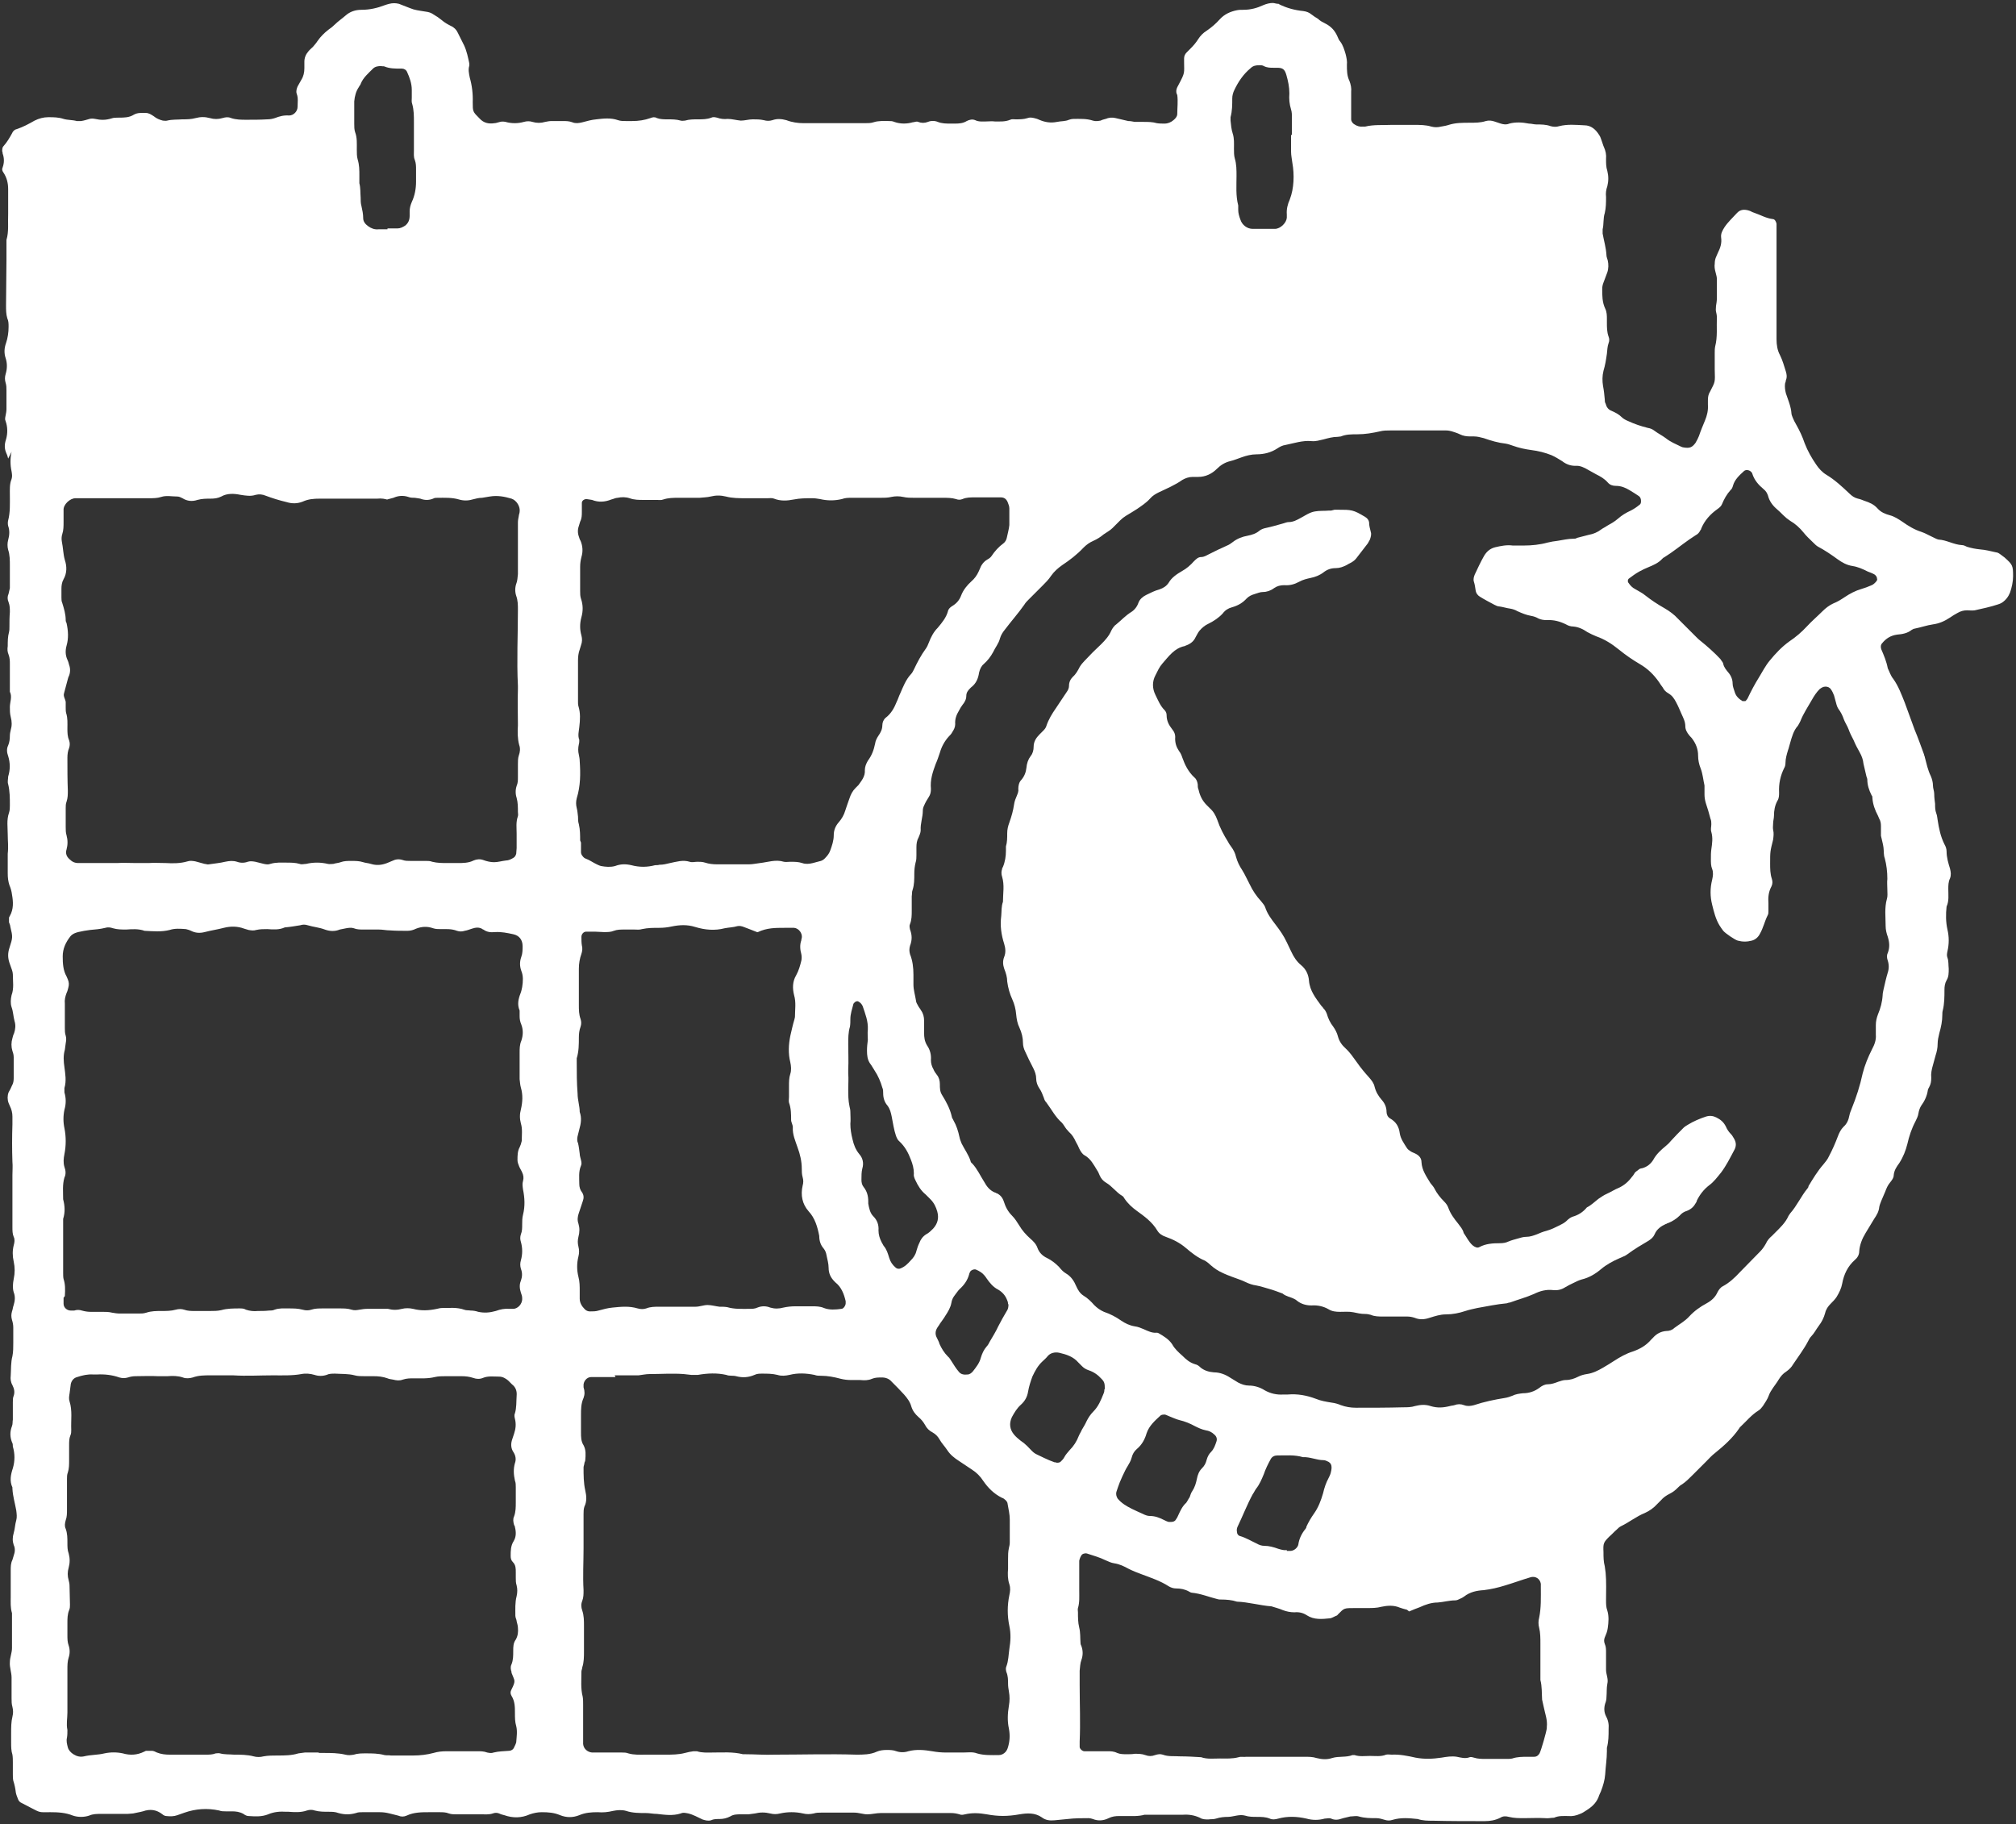
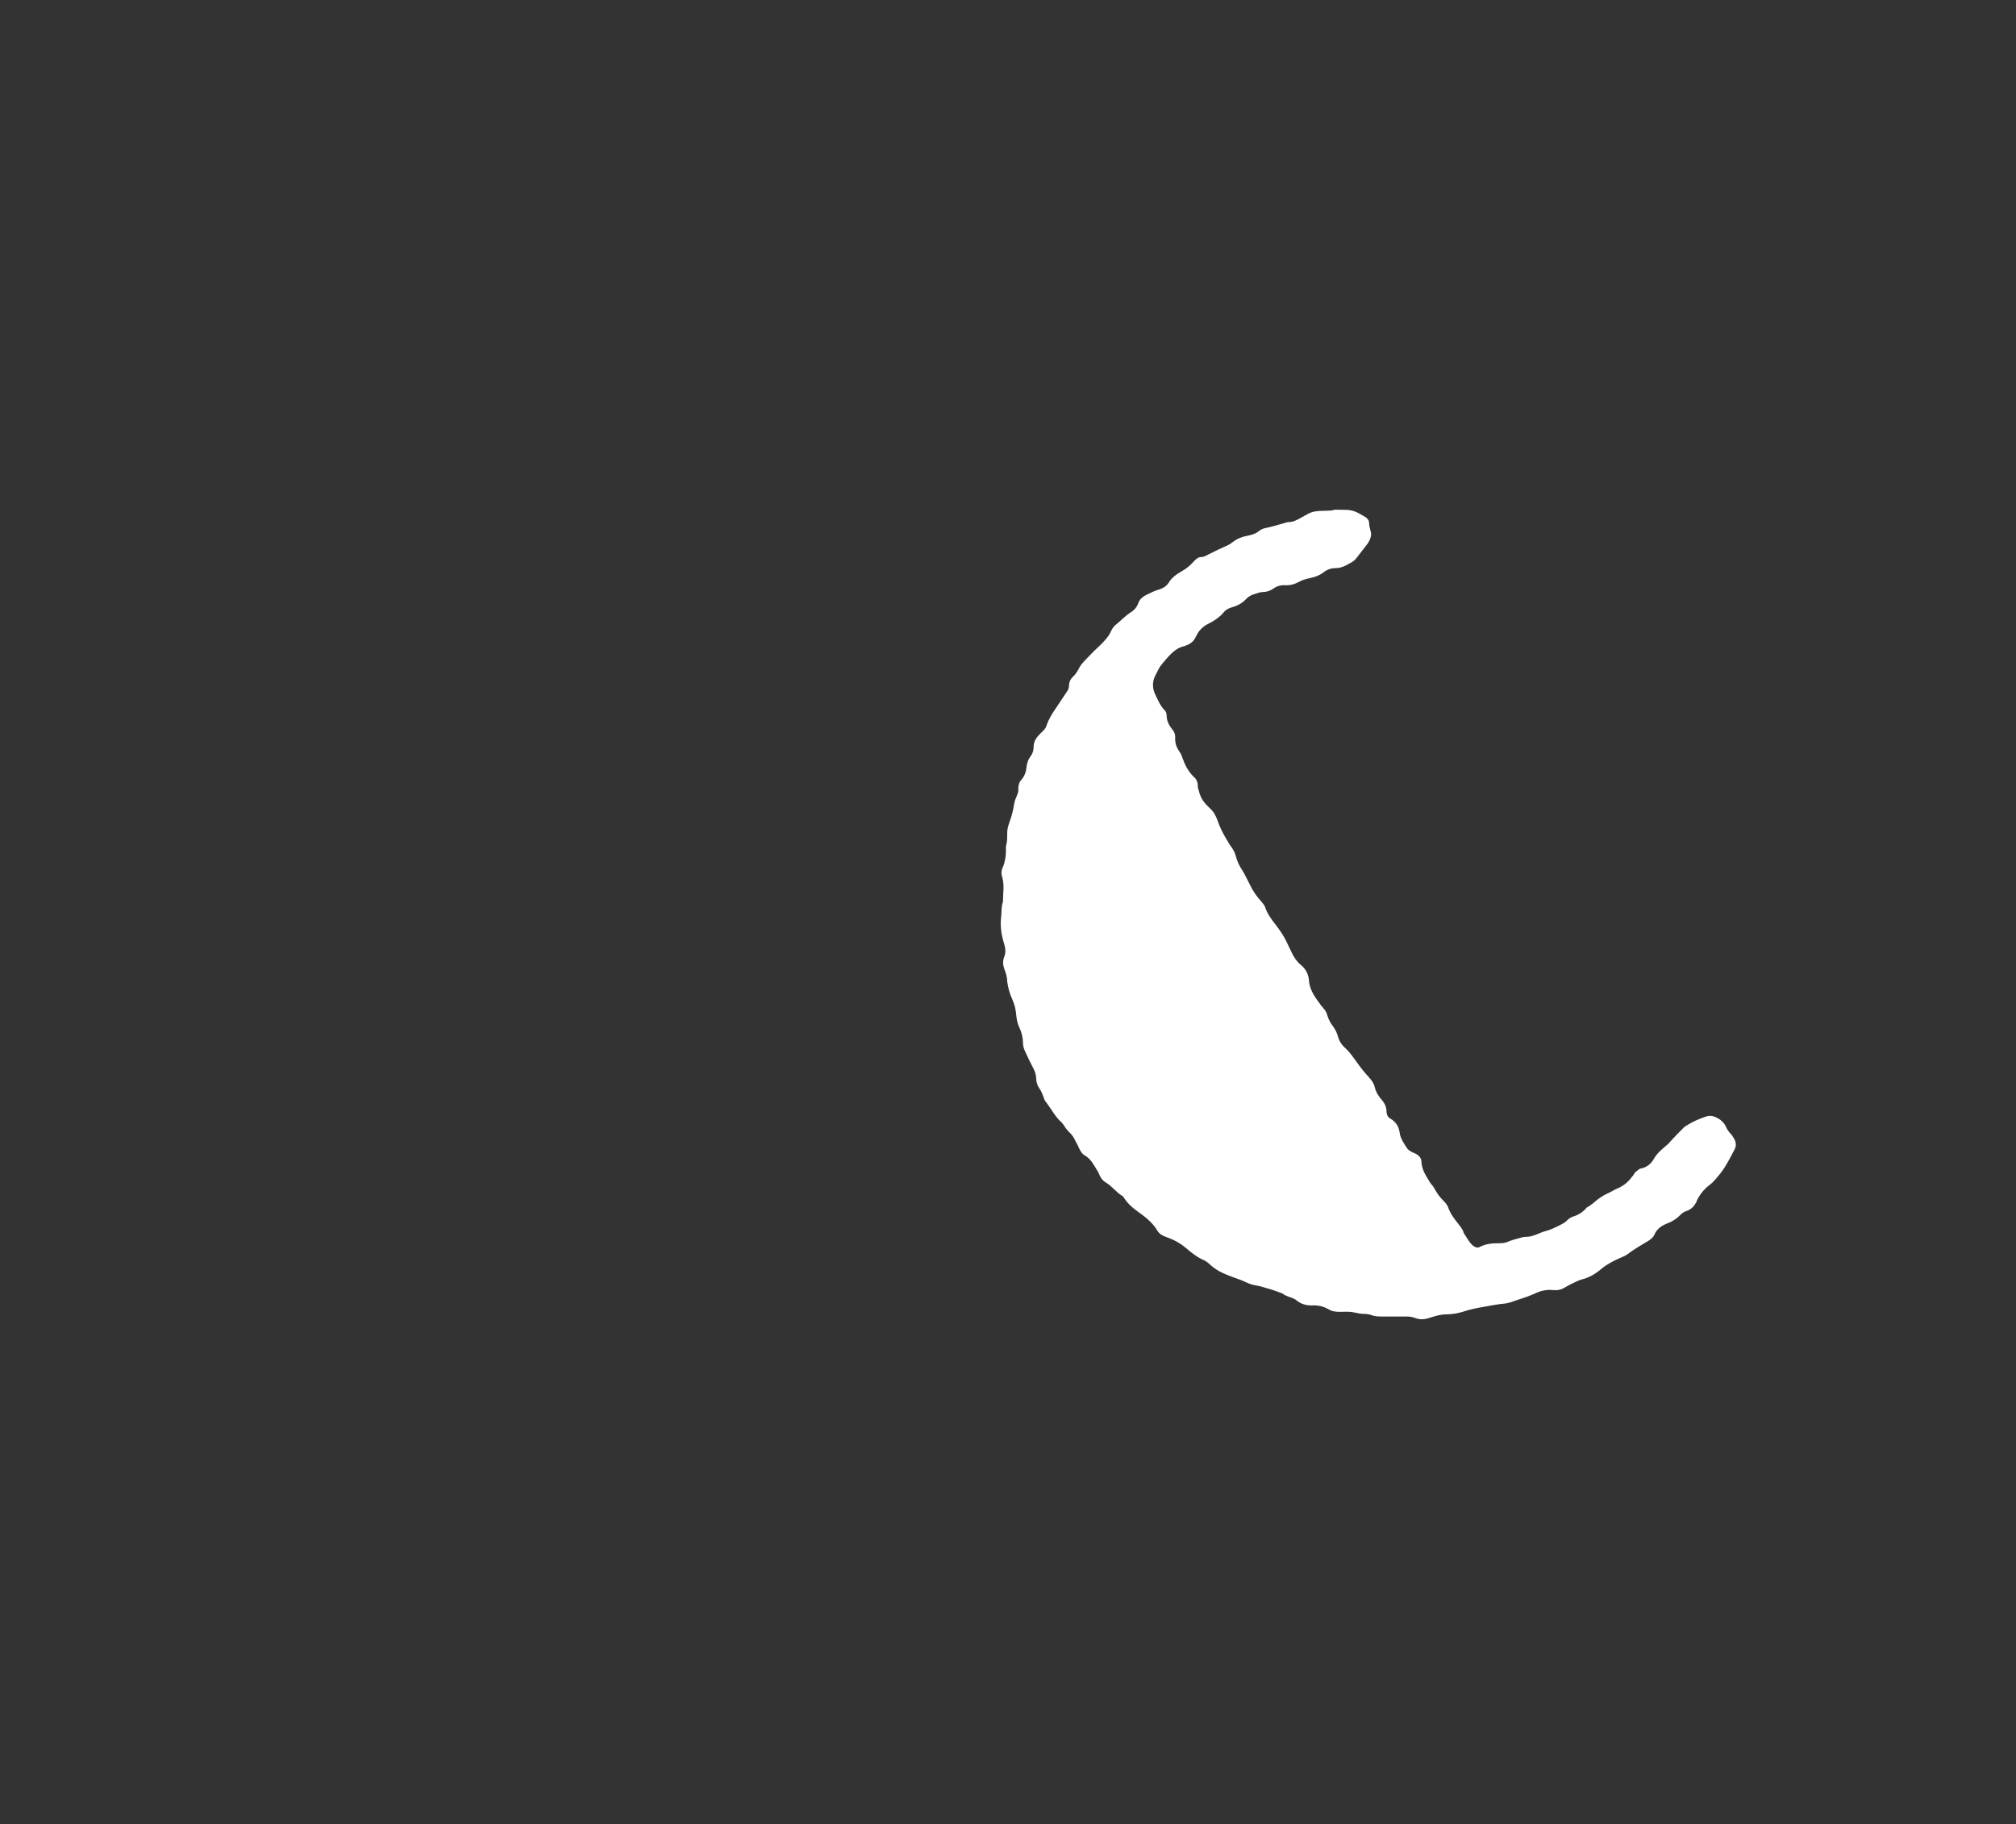
<svg xmlns="http://www.w3.org/2000/svg" width="473" height="428" viewBox="0 0 473 428" fill="none">
  <rect x="0" y="0" width="473" height="428" fill="#333333" stroke="none" />
-   <path d="M1.915 107.6C1.815 107.2 1.715 106.8 1.515 106.4C1.015 105.3 1.015 104.3 1.415 103.1C1.815 101.7 1.815 100.2 1.315 98.8C1.115 98.4 1.215 98 1.315 97.5C1.415 97 1.515 96.5 1.515 96C1.515 94.5 1.515 93.1 1.515 91.6C1.515 91 1.515 90.4 1.315 89.8C1.115 89.1 1.115 88.5 1.315 87.8C1.715 86.5 1.715 85.2 1.315 84C0.915 82.8 1.015 81.6 1.415 80.5C1.815 79.3 2.015 78 2.015 76.7C2.015 76 2.015 75.3 1.715 74.7C1.415 73.7 1.415 72.7 1.415 71.6C1.415 68.1 1.515 64.5 1.515 61C1.515 59.9 1.515 58.8 1.515 57.6C1.515 57.2 1.515 56.7 1.515 56.3C2.115 54.3 1.815 52.2 1.915 50.1C1.915 48.2 1.915 46.3 1.915 44.4C1.915 43 1.615 41.7 0.815 40.5C0.515 40.1 0.415 39.7 0.615 39.3C1.015 38.2 1.015 37.1 0.615 36C0.615 35.8 0.615 35.7 0.515 35.5C0.515 35.1 0.515 34.6 0.815 34.3C1.615 33.4 2.215 32.4 2.815 31.3C3.015 30.8 3.415 30.4 3.915 30.3C5.415 29.8 6.715 29.1 8.115 28.3C9.115 27.8 10.215 27.5 11.315 27.5C12.515 27.5 13.715 27.5 14.915 27.9C15.915 28.2 16.915 28.1 18.015 28.4C18.315 28.4 18.715 28.4 19.015 28.4C19.715 28.3 20.315 28.1 21.015 27.9C21.415 27.8 21.815 27.8 22.315 27.9C23.615 28.2 24.815 28.2 26.115 27.8C26.615 27.6 27.315 27.6 27.915 27.6C29.115 27.6 30.315 27.6 31.415 26.9C32.315 26.4 33.215 26.5 34.215 26.5C34.915 26.5 35.515 26.9 36.115 27.3C36.715 27.8 37.415 28.1 38.215 28.3C38.515 28.3 38.915 28.4 39.215 28.3C40.415 28 41.615 28.1 42.815 28C43.815 28 44.815 28 45.915 27.7C47.015 27.4 48.115 27.4 49.215 27.7C50.215 28 51.215 28 52.215 27.7C52.915 27.5 53.515 27.4 54.215 27.7C55.415 28.1 56.615 28.1 57.815 28.1C59.415 28.1 61.115 28.1 62.715 28C63.315 28 63.915 27.9 64.515 27.7C65.515 27.3 66.615 27 67.815 27.1C68.915 27.1 69.815 26.1 69.815 25.1C69.815 24.1 70.015 23 69.615 22C69.415 21.4 69.615 20.8 69.815 20.3C70.115 19.8 70.415 19.2 70.715 18.7C71.215 17.9 71.415 17 71.415 16C71.415 15.5 71.415 15 71.415 14.5C71.415 13.6 71.715 12.8 72.315 12.1C72.615 11.7 73.015 11.4 73.415 11C73.815 10.5 74.215 10.1 74.515 9.6C75.215 8.6 76.015 7.8 77.015 7C77.615 6.6 78.115 6.2 78.615 5.7C79.315 5 80.215 4.4 81.015 3.7C82.115 2.7 83.415 2.3 84.815 2.3C86.715 2.3 88.515 1.9 90.315 1.2C90.615 1.1 90.915 1 91.315 0.9C92.115 0.7 92.815 0.7 93.615 0.9C94.715 1.3 95.815 1.8 97.015 2.2C98.115 2.5 99.215 2.6 100.315 2.8C100.815 2.9 101.315 3.1 101.715 3.4C102.415 3.8 103.015 4.2 103.615 4.7C104.315 5.3 105.015 5.7 105.815 6.1C106.515 6.4 107.115 7 107.415 7.7C107.915 8.7 108.415 9.7 108.915 10.7C109.515 12 109.815 13.5 110.115 14.9C110.115 15.1 110.115 15.3 110.115 15.4C109.815 16.3 110.015 17.2 110.215 18.2C110.748 20.067 110.981 22 110.915 24C110.915 26.2 110.915 26.2 112.515 27.8C113.515 28.9 114.715 29.1 116.015 28.9C116.415 28.9 116.815 28.7 117.315 28.6C117.715 28.5 118.115 28.5 118.615 28.6C120.015 29 121.515 29 122.915 28.6C123.615 28.4 124.315 28.4 124.915 28.6C125.915 28.9 126.915 28.9 127.915 28.6C128.415 28.5 128.915 28.4 129.415 28.4C130.315 28.4 131.115 28.4 132.015 28.4C132.815 28.4 133.515 28.4 134.315 28.7C135.015 29 135.815 28.9 136.615 28.7C137.715 28.4 138.815 28.1 139.915 28C141.615 27.8 143.315 27.6 145.015 28.2C145.615 28.4 146.215 28.4 146.815 28.4C147.315 28.4 147.815 28.4 148.315 28.4C149.815 28.4 151.215 28.2 152.615 27.7C153.115 27.5 153.615 27.4 154.115 27.7C154.915 28 155.815 28 156.615 28C157.615 28 158.715 28 159.715 28.3C160.015 28.4 160.415 28.3 160.715 28.3C161.715 28 162.715 28 163.815 28C164.815 28 165.915 28 166.915 27.6C167.315 27.4 167.715 27.5 168.215 27.6C169.015 27.9 169.915 28 170.715 27.9C171.715 27.9 172.715 28.2 173.815 28.3C174.715 28.3 175.715 28 176.615 28C177.515 28 178.315 28 179.215 28.2C179.915 28.4 180.515 28.4 181.215 28.2C182.315 27.8 183.415 27.9 184.515 28.2C185.815 28.7 187.215 28.9 188.515 28.9C189.015 28.9 189.515 28.9 190.015 28.9C194.315 28.9 198.615 28.9 202.915 28.9C203.615 28.9 204.315 28.9 204.915 28.7C206.115 28.3 207.315 28.4 208.515 28.4C208.915 28.4 209.415 28.4 209.815 28.6C211.215 29.1 212.715 29.1 214.115 28.7C214.515 28.7 215.015 28.4 215.415 28.6C216.215 28.9 216.915 28.9 217.715 28.6C218.415 28.3 219.315 28.3 220.015 28.6C221.015 29 222.015 29 223.115 29C223.415 29 223.815 29 224.115 29C225.115 29 226.015 28.9 226.815 28.4C227.415 28.1 228.115 27.9 228.815 28.2C229.615 28.6 230.515 28.5 231.315 28.5C232.015 28.5 232.715 28.4 233.415 28.5C234.615 28.5 235.815 28.6 237.015 28.1C237.415 27.9 237.815 28 238.315 28C239.215 28 240.215 28 241.115 27.7C241.615 27.5 242.115 27.6 242.615 27.7C243.015 27.8 243.415 27.9 243.815 28.1C245.215 28.7 246.515 28.9 248.015 28.6C248.915 28.4 249.915 28.5 250.815 28.1C251.115 28 251.515 27.9 251.815 27.9C253.315 27.9 254.915 27.8 256.415 28.3C257.015 28.5 257.615 28.4 258.215 28.3C258.615 28.1 259.015 28 259.415 27.9C260.115 27.6 260.915 27.5 261.715 27.7C262.715 27.9 263.715 28.2 264.715 28.4C265.215 28.4 265.715 28.5 266.215 28.6C266.915 28.6 267.615 28.6 268.315 28.6C269.315 28.6 270.415 28.6 271.415 28.9C272.015 29 272.615 29 273.215 29C274.015 29 274.715 28.7 275.315 28.2C275.815 27.8 276.215 27.3 276.215 26.7C276.215 25.2 276.415 23.8 276.215 22.3C275.715 21.4 276.115 20.6 276.515 19.9C278.115 16.9 277.815 17.2 277.815 14.5C277.815 14.2 277.815 14 277.815 13.7C277.815 13.2 278.015 12.7 278.415 12.3C278.715 12 279.015 11.7 279.315 11.4C280.015 10.7 280.615 10 281.115 9.2C281.615 8.4 282.315 7.7 283.115 7.2C284.315 6.4 285.315 5.5 286.215 4.5C287.315 3.3 288.715 2.7 290.215 2.4C290.715 2.3 291.215 2.3 291.715 2.3C293.415 2.3 294.915 1.9 296.415 1.2C297.115 0.9 297.915 0.7 298.615 0.7C299.015 0.7 299.415 0.9 299.915 0.9C299.915 0.9 300.115 0.9 300.115 1C301.915 1.9 303.815 2.4 305.815 2.6C306.515 2.7 307.115 2.9 307.715 3.4C308.215 3.8 308.715 4.1 309.215 4.4C309.715 4.9 310.315 5.2 310.915 5.5C312.315 6.2 313.215 7.2 313.815 8.6C314.015 9 314.115 9.4 314.415 9.7C315.115 10.6 315.415 11.7 315.715 12.7C315.915 13.5 316.115 14.4 316.015 15.2C316.015 16.5 316.015 17.8 316.615 19C316.915 19.8 317.115 20.7 317.015 21.5C317.015 22.6 317.015 23.7 317.015 24.9C317.015 25.9 317.015 27 317.015 28C317.015 28.5 317.415 29 317.815 29.2C318.415 29.6 319.115 29.8 319.815 29.7C320.015 29.7 320.215 29.7 320.315 29.7C322.315 29.2 324.415 29.4 326.515 29.3C328.215 29.3 329.915 29.3 331.715 29.3C333.115 29.3 334.515 29.3 335.815 29.7C336.615 29.9 337.315 29.9 338.115 29.7C338.715 29.6 339.315 29.5 339.915 29.3C341.515 28.8 343.115 28.8 344.815 28.8C346.115 28.8 347.415 28.8 348.615 28.4C349.315 28.2 350.015 28.3 350.615 28.5C351.115 28.7 351.615 28.8 352.115 29C352.815 29.2 353.415 29.3 354.115 29C355.615 28.6 357.215 28.7 358.715 29C359.315 29 359.915 29.2 360.515 29.2C361.615 29.2 362.715 29.2 363.815 29.6C364.515 29.8 365.215 29.8 365.815 29.6C367.815 29.1 369.715 29.3 371.715 29.4C373.315 29.4 374.415 30.4 375.215 31.7C375.515 32.1 375.615 32.6 375.815 33.1C376.015 33.6 376.115 34.1 376.315 34.5C376.715 35.4 376.915 36.3 376.815 37.3C376.815 38.3 376.815 39.2 377.115 40.1C377.415 41.3 377.415 42.5 377.115 43.7C376.815 44.5 376.715 45.4 376.815 46.2C376.815 47.5 376.815 48.7 376.515 50C376.115 51.2 376.315 52.6 376.015 53.8C376.015 54.1 376.015 54.5 376.015 54.8C376.315 56.5 376.815 58.1 376.915 59.9C376.915 60.3 377.115 60.7 377.215 61.1C377.415 62 377.415 63 377.115 63.9C376.815 64.7 376.515 65.5 376.215 66.3C376.015 66.8 375.915 67.3 375.915 67.8C375.915 69.4 375.915 70.9 376.615 72.4C377.015 73.2 377.015 74.1 377.015 74.9C377.015 75.2 377.015 75.4 377.015 75.7C377.015 76.8 377.015 77.9 377.415 79C377.615 79.5 377.615 80 377.415 80.5C377.115 81.3 377.115 82.2 377.015 83C376.815 84.4 376.615 85.7 376.215 87C375.915 88.2 375.915 89.4 376.115 90.6C376.315 91.6 376.415 92.6 376.515 93.7C376.515 94 376.515 94.4 376.715 94.7C376.915 95.5 377.315 96.1 378.115 96.4C379.015 96.8 379.815 97.2 380.515 97.9C380.915 98.3 381.515 98.6 382.015 98.8C383.515 99.5 385.015 100 386.615 100.4C387.215 100.5 387.715 100.7 388.215 101.1C389.015 101.7 390.015 102.2 390.815 102.8C391.915 103.7 393.215 104.2 394.415 104.8C394.615 104.9 394.915 105 395.115 105C396.415 105.2 397.015 105 397.815 103.9C398.115 103.4 398.415 102.8 398.615 102.3C399.015 101.1 399.515 99.9 400.015 98.7C400.515 97.5 400.815 96.3 400.715 94.9C400.715 94.6 400.715 94.2 400.715 93.9C400.715 93.2 400.815 92.5 401.215 91.9C402.415 89.5 402.415 89.9 402.315 86.7C402.315 85.4 402.315 84.1 402.315 82.8C402.315 82.3 402.315 81.8 402.415 81.3C403.015 79 402.715 76.7 402.815 74.4C402.815 74 402.715 73.5 402.615 73.1C402.515 72.7 402.615 72.3 402.615 71.8C402.715 71.2 402.815 70.6 402.815 70C402.815 68.5 402.815 66.9 402.815 65.4C402.815 64.9 402.615 64.4 402.515 63.9C402.315 63.2 402.215 62.5 402.315 61.9C402.315 61.3 402.415 60.7 402.715 60.1C402.815 59.9 402.915 59.6 403.015 59.4C403.615 58.2 404.015 57.1 403.815 55.7C403.715 54.8 404.115 54.1 404.615 53.3C405.415 52.1 406.515 51.1 407.515 50C408.315 49.1 409.315 49.1 410.315 49.4C410.715 49.5 411.115 49.8 411.515 49.9C413.015 50.4 414.315 51.2 415.915 51.4C416.415 51.4 416.715 52 416.815 52.5C416.815 52.5 416.815 52.7 416.815 52.8C416.815 55.8 416.815 58.8 416.815 61.8C416.815 63.8 416.815 65.8 416.815 67.7C416.815 69.6 416.815 71.5 416.815 73.4C416.815 75.5 416.815 77.5 416.815 79.6C416.815 80.9 417.015 82.2 417.615 83.3C418.215 84.5 418.615 85.9 419.015 87.2C419.215 87.9 419.315 88.5 419.015 89.2C419.015 89.4 418.915 89.7 418.815 90C418.715 90.8 418.815 91.5 419.015 92.3C419.515 93.8 420.215 95.4 420.315 97C420.315 97.3 420.515 97.7 420.615 98C420.815 98.5 421.115 99.1 421.415 99.6C422.215 101 422.915 102.5 423.415 104C424.115 105.8 425.015 107.4 426.115 109C426.715 109.9 427.515 110.8 428.515 111.4C430.515 112.6 432.215 114.2 433.915 115.8C434.515 116.4 435.115 116.8 435.915 117C436.415 117.1 436.915 117.3 437.415 117.5C438.615 117.9 439.615 118.3 440.515 119.3C441.315 120.2 442.315 120.6 443.415 120.9C444.515 121.2 445.415 121.8 446.315 122.4C447.715 123.4 449.215 124.3 450.815 124.8C451.715 125.1 452.515 125.6 453.415 126C453.915 126.2 454.315 126.5 454.815 126.6C456.715 126.7 458.415 127.8 460.315 127.9C460.715 127.9 461.115 128.1 461.515 128.3C462.515 128.6 463.515 128.8 464.515 128.9C465.815 129 467.015 129.3 468.315 129.6C468.715 129.6 469.115 129.9 469.515 130.2C469.815 130.4 470.015 130.6 470.315 130.8C472.215 132.5 472.315 132.7 472.315 135.2C472.315 136.5 472.015 137.8 471.615 139C471.215 140 470.615 140.8 469.715 141.4C469.415 141.6 469.115 141.7 468.815 141.8C467.015 142.4 465.115 142.8 463.315 143.2C462.715 143.3 462.115 143.2 461.515 143.2C460.715 143.2 460.015 143.4 459.315 143.8C458.715 144.1 458.115 144.5 457.515 144.9C456.315 145.7 455.015 146.3 453.515 146.5C452.115 146.7 450.715 147.2 449.215 147.5C449.015 147.5 448.715 147.7 448.515 147.8C447.515 148.6 446.315 148.8 445.115 148.9C443.615 149.1 442.515 149.8 441.615 150.9C441.215 151.3 441.215 151.9 441.415 152.4C442.015 153.8 442.615 155.2 442.915 156.8C443.315 157.6 443.615 158.6 444.215 159.3C445.415 161 446.115 162.9 446.915 164.9C447.715 167 448.415 169.1 449.215 171.2C450.015 173.1 450.715 175.1 451.415 177C451.415 177.2 451.615 177.5 451.615 177.7C452.015 179.2 452.315 180.7 453.015 182.1C453.315 182.8 453.515 183.6 453.515 184.3C453.515 185 453.815 185.6 453.815 186.3C453.815 187.1 453.915 187.8 454.015 188.6C454.015 189.4 454.015 190.1 454.315 190.9C454.515 191.4 454.515 191.9 454.615 192.4C454.915 194.4 455.315 196.3 456.215 198.1C456.515 198.6 456.715 199.2 456.715 199.8C456.715 201.2 457.115 202.5 457.515 203.8C457.715 204.6 457.815 205.3 457.515 206.1C457.115 206.9 457.115 207.8 457.115 208.6C457.115 210 457.315 211.4 456.715 212.7C456.515 214.5 456.515 216.3 456.915 218.1C457.315 219.8 457.315 221.5 456.915 223.2C456.815 223.7 456.715 224.2 456.915 224.7C457.215 225.5 457.115 226.4 457.215 227.3C457.215 228.3 457.215 229.2 456.715 230C456.315 230.7 456.215 231.5 456.215 232.2C456.215 233.8 456.215 235.5 455.815 237.1C455.715 237.4 455.715 237.8 455.715 238.1C455.715 239.6 455.415 241 455.015 242.4C454.815 243.2 454.615 244.1 454.615 244.9C454.615 245.9 454.415 246.8 454.115 247.7C453.915 248.4 453.715 249.2 453.515 249.9C453.215 250.9 453.015 251.9 453.115 252.9C453.115 253.7 453.015 254.4 452.615 255.1C452.515 255.3 452.315 255.6 452.315 255.8C452.115 257.2 451.515 258.4 450.715 259.5C450.415 260 450.215 260.6 450.115 261.2C450.015 261.9 449.715 262.5 449.415 263.1C448.515 264.8 447.915 266.6 447.515 268.4C447.115 270 446.515 271.5 445.615 272.9C445.015 273.7 444.415 274.6 444.315 275.7C444.315 276.4 443.815 277 443.415 277.5C442.915 278.1 442.615 278.8 442.315 279.6C442.015 280.3 441.715 281 441.415 281.7C441.215 282.2 441.015 282.7 440.915 283.2C440.815 284.3 440.315 285.1 439.715 286C439.015 287.1 438.415 288.2 437.715 289.3C436.915 290.6 436.315 292.1 436.215 293.6C436.215 294.4 435.815 295.1 435.215 295.6C433.515 297.1 432.615 299 432.215 301.2C432.015 302.3 431.515 303.3 430.915 304.3C430.515 304.9 430.015 305.4 429.515 305.9C428.915 306.5 428.415 307.2 428.215 308.1C427.915 309.2 427.415 310.2 426.715 311.1C426.115 311.9 425.615 312.9 424.915 313.6C424.615 313.9 424.415 314.3 424.215 314.7C423.215 316.6 421.915 318.3 420.715 320.1C420.315 320.8 419.815 321.3 419.115 321.8C418.315 322.3 417.815 322.9 417.315 323.7C416.915 324.4 416.415 325 416.015 325.6C415.615 326.2 415.215 326.8 415.015 327.4C414.715 328.3 414.115 329.1 413.615 329.9C413.315 330.3 413.015 330.7 412.515 331C410.915 332 409.715 333.5 408.315 334.8C408.215 334.9 408.115 335 408.015 335.2C406.515 337.4 404.515 339.2 402.415 340.9C401.615 341.5 400.915 342.3 400.215 343C399.215 344 398.115 345.1 397.115 346.1C396.315 346.9 395.515 347.7 394.615 348.3C394.215 348.5 393.915 348.8 393.615 349.1C393.015 349.7 392.515 350.1 391.715 350.5C390.915 350.9 390.215 351.4 389.715 352C389.415 352.3 389.115 352.6 388.815 352.9C388.015 353.8 387.015 354.5 385.915 355C383.915 355.8 382.215 357.2 380.315 358.1C379.915 358.3 379.615 358.6 379.315 358.9C378.715 359.4 378.215 360 377.615 360.5C376.215 361.9 376.115 362.1 376.215 364.2C376.215 365.3 376.215 366.4 376.515 367.5C376.615 368 376.615 368.5 376.715 369C376.915 371.1 376.815 373.3 376.815 375.4C376.815 376.3 376.815 377.1 377.115 377.9C377.515 379.2 377.415 380.6 377.215 382C377.115 382.8 376.815 383.5 376.515 384.2C376.315 384.7 376.315 385.2 376.515 385.7C376.815 386.4 376.815 387 376.815 387.7C376.815 388.6 376.815 389.4 376.815 390.3C376.815 390.8 376.815 391.3 376.815 391.8C376.815 392.9 377.415 393.9 377.115 395.1C376.915 396.1 377.015 397.1 376.915 398.2C376.915 398.7 376.815 399.2 376.615 399.7C376.315 400.7 376.315 401.7 376.815 402.7C377.315 403.6 377.515 404.6 377.415 405.7C377.415 407.2 377.415 408.6 377.015 410.1C377.015 410.3 377.015 410.6 377.015 410.9C377.015 412.7 376.715 414.5 376.615 416.3C376.515 417.7 376.115 419 375.615 420.3C375.515 420.6 375.315 420.9 375.215 421.2C374.715 422.8 373.715 423.8 372.315 424.7C371.815 425 371.315 425.4 370.715 425.6C369.815 426 368.915 426.2 367.915 426.1C366.815 426.1 365.715 426 364.615 426.5C363.915 426.5 363.215 426.7 362.515 426.6C360.915 426.5 359.215 426.6 357.615 426.6C356.415 426.6 355.215 426.6 354.015 426.3C353.315 426.1 352.615 426.1 352.015 426.5C350.815 427.1 349.615 427.3 348.315 427.3C344.315 427.3 340.215 427.3 336.215 427.2C335.015 427.2 333.815 427.2 332.615 426.8C330.615 426.6 328.715 426.4 326.715 427C326.115 427.2 325.515 427.2 324.915 427C324.215 426.8 323.615 426.6 322.915 426.6C321.515 426.6 320.215 426.6 318.815 426.2C318.215 426 317.415 426.2 316.815 426.2C316.115 426.4 315.415 426.5 314.815 426.7C314.015 427 313.115 427.1 312.315 426.7C311.815 426.5 311.315 426.7 310.815 426.7C309.415 427.1 307.915 427.1 306.515 426.7C304.315 426.2 302.115 426.1 299.915 426.7C299.215 426.9 298.515 427 297.915 426.7C296.915 426.3 295.915 426.3 294.915 426.3C294.015 426.3 293.015 426.3 292.115 426C291.415 425.8 290.715 425.9 290.115 426C289.415 426.1 288.815 426.3 288.115 426.3C287.215 426.3 286.215 426.4 285.315 426.7C284.715 426.9 284.115 426.8 283.515 426.9C282.815 426.9 282.115 426.9 281.515 426.5C280.215 425.9 278.915 425.7 277.515 425.8C274.815 425.8 272.215 425.8 269.515 425.8C269.215 425.8 268.815 425.8 268.515 425.8C267.115 426.2 265.615 426.1 264.115 426.1C263.615 426.1 263.115 426.1 262.615 426.1C261.715 426.1 260.915 426.2 260.115 426.6C258.915 427.2 257.615 427.3 256.415 426.8C256.115 426.7 255.715 426.6 255.415 426.6C253.815 426.6 252.115 426.6 250.515 426.8C249.515 426.9 248.515 427 247.415 427.1C246.315 427.2 245.315 427.1 244.415 426.4C242.815 425.3 241.015 425.4 239.215 425.7C236.415 426.2 234.215 426.2 231.515 425.7C229.815 425.4 228.115 425.3 226.415 425.7C226.015 425.8 225.515 425.9 225.115 425.7C224.415 425.5 223.815 425.4 223.115 425.4C221.815 425.4 220.515 425.4 219.215 425.4C217.715 425.4 216.315 425.4 214.815 425.4C213.415 425.4 212.015 425.4 210.715 425.4C209.315 425.4 207.915 425.4 206.615 425.4C205.615 425.4 204.515 425.7 203.515 425.7C202.515 425.7 201.515 425.3 200.415 425.3C197.815 425.3 195.215 425.3 192.715 425.3C192.115 425.3 191.515 425.3 190.915 425.5C190.015 425.7 189.215 425.7 188.415 425.5C186.615 425.1 184.815 425.1 183.015 425.5C182.215 425.7 181.515 425.7 180.715 425.5C179.515 425.2 178.315 425.2 177.115 425.5C176.615 425.6 176.115 425.6 175.615 425.7C175.015 425.7 174.415 425.7 173.815 425.7C172.915 425.7 172.115 425.7 171.315 426.2C170.515 426.6 169.715 426.8 168.815 426.8C168.115 426.8 167.415 426.8 166.815 427.1C166.115 427.3 165.415 427.1 164.815 426.9C163.715 426.4 162.715 425.8 161.515 425.5C160.915 425.4 160.315 425.2 159.715 425.5C157.815 426.1 155.915 425.8 154.115 425.6C153.215 425.6 152.415 425.4 151.515 425.4C150.015 425.4 148.415 425.4 146.915 424.9C145.915 424.6 144.815 424.7 143.815 424.9C142.615 425.2 141.415 425.3 140.215 425.2C138.715 425.2 137.315 425.3 135.915 425.9C134.415 426.5 132.915 426.5 131.415 425.9C130.015 425.3 128.615 425.2 127.115 425.2C126.115 425.2 125.215 425.4 124.315 425.7C122.315 426.6 120.315 426.6 118.315 425.9C117.915 425.8 117.515 425.7 117.115 425.5C116.615 425.3 116.115 425.3 115.615 425.5C114.715 425.8 113.715 425.7 112.815 425.7C110.915 425.7 109.015 425.7 107.115 425.7C106.515 425.7 105.915 425.7 105.315 425.5C104.615 425.2 103.815 425.2 103.015 425.2C102.215 425.2 101.515 425.2 100.715 425.2C98.915 425.2 97.115 425.2 95.415 426C94.715 426.3 94.115 426.3 93.415 426C92.715 425.8 92.115 425.7 91.415 425.5C90.615 425.3 89.915 425.2 89.115 425.2C87.715 425.2 86.315 425.2 85.015 425.2C84.515 425.2 84.015 425.2 83.515 425.4C82.115 425.8 80.815 425.8 79.415 425.4C78.615 425.1 77.915 425.1 77.115 425.1C76.015 425.1 74.915 425.1 73.815 424.8C73.315 424.6 72.615 424.6 72.015 424.8C70.615 425.3 69.115 425.2 67.715 425.1C67.515 425.1 67.415 425.1 67.215 425.1C65.715 425 64.315 425.1 62.915 425.7C61.415 426.3 59.915 426.2 58.315 426.1C57.915 426.1 57.515 425.9 57.115 425.6C56.215 425.1 55.315 425 54.415 425C53.915 425 53.415 425 52.915 425C52.415 425 51.915 425 51.415 424.8C48.615 424.2 45.915 424.4 43.315 425.3C42.715 425.5 42.215 425.7 41.615 425.9C40.815 426.2 39.915 426.2 39.015 426.1C38.715 426.1 38.315 425.9 38.115 425.7C36.715 424.6 35.215 424.4 33.515 425C32.815 425.2 32.015 425.3 31.215 425.5C30.815 425.5 30.315 425.6 29.915 425.6C27.815 425.6 25.815 425.6 23.715 425.6C22.715 425.6 21.815 425.6 20.915 426C19.715 426.4 18.315 426.4 17.115 426C15.415 425.3 13.615 425.2 11.815 425.2C9.115 425.2 9.615 425.4 7.115 424.1C6.315 423.7 5.615 423.3 4.815 422.9C4.515 422.7 4.315 422.4 4.215 422.1C4.015 421.6 3.815 421.1 3.715 420.6C3.615 419.7 3.415 418.7 3.115 417.8C3.015 417.3 3.015 416.8 3.015 416.3C3.015 415.4 3.015 414.4 3.015 413.5C3.015 412.9 3.015 412.3 2.915 411.7C2.615 410.8 2.615 409.8 2.615 408.9C2.615 408.1 2.615 407.4 2.615 406.6C2.615 405.3 2.615 404 2.915 402.8C3.115 402 3.115 401.3 2.915 400.5C2.715 399.8 2.715 399.2 2.715 398.5C2.715 396.9 2.715 395.2 2.715 393.6C2.715 392.4 2.215 391.2 2.315 390C2.315 388.9 2.815 387.8 2.815 386.7C2.815 384.3 2.815 381.9 2.815 379.5C2.815 379.2 2.815 378.8 2.815 378.5C2.415 377.2 2.515 375.9 2.515 374.7C2.515 372.6 2.515 370.6 2.515 368.5C2.515 367.6 2.515 366.8 2.915 366C3.015 365.7 3.115 365.3 3.215 365C3.515 364.2 3.615 363.3 3.215 362.5C2.915 361.6 2.915 360.7 3.215 359.7C3.515 358.7 3.515 357.7 3.815 356.7C4.015 356 3.915 355.2 3.815 354.4C3.515 352.7 3.015 351.1 2.915 349.3C2.915 349.3 2.915 349.1 2.915 349C2.215 347.5 2.515 346 3.015 344.5C3.515 342.8 3.515 341.1 3.015 339.4C3.015 339.1 3.015 338.7 2.815 338.4C2.315 337.1 2.315 335.9 2.815 334.6C3.015 334.1 2.915 333.6 3.015 333.1C3.015 331.7 3.015 330.3 3.015 329C3.015 328.5 3.015 327.9 3.215 327.5C3.515 326.6 3.315 325.8 2.915 325C2.515 324.3 2.415 323.5 2.515 322.8C2.615 321.3 2.515 319.7 2.915 318.2C3.115 317.2 3.115 316.1 3.115 315.1C3.115 313.9 3.115 312.7 3.115 311.5C3.115 310.9 3.015 310.3 2.815 309.7C2.615 309 2.615 308.4 2.815 307.7C3.015 307.2 3.015 306.7 3.215 306.2C3.515 305.2 3.615 304.2 3.215 303.2C2.915 302.2 3.015 301.2 3.215 300.1C3.515 298.7 3.515 297.4 3.215 296C2.915 294.7 2.915 293.4 3.215 292.2C3.415 291.5 3.515 290.8 3.215 290.2C2.915 289.5 2.915 288.7 2.915 287.9C2.915 284.5 2.915 281.2 2.915 277.8C2.915 277.1 2.915 276.4 2.915 275.7C2.915 274.7 3.015 273.6 2.915 272.6C2.815 269.7 2.815 266.8 2.915 263.8C2.915 263.2 2.915 262.6 2.915 262C2.915 261.1 2.715 260.3 2.315 259.5C2.215 259.3 2.115 259 2.015 258.8C1.715 258 1.715 257.1 2.015 256.3C2.315 255.8 2.615 255.2 2.815 254.7C3.115 254.2 3.215 253.6 3.215 253C3.215 251.4 3.215 249.7 3.215 248.1C3.215 247.6 3.115 247.1 2.915 246.6C2.615 245.6 2.615 244.6 2.915 243.6C3.015 243.2 3.115 242.8 3.315 242.4C3.615 241.5 3.715 240.5 3.415 239.6C3.115 238.5 3.115 237.4 2.715 236.3C2.415 235.4 2.515 234.4 2.715 233.5C3.315 231.9 3.015 230.3 3.015 228.6C3.015 228.3 2.915 227.9 2.815 227.6C2.615 227 2.415 226.5 2.215 225.9C1.815 224.7 1.815 223.6 2.215 222.4C3.015 219.9 3.015 219.9 2.415 217.4C2.415 217.1 2.215 216.7 2.115 216.4C2.115 216.1 2.115 215.7 2.115 215.4C2.115 215.2 2.215 215.1 2.315 214.9C3.215 213.3 3.115 211.6 2.815 209.9C2.715 209.1 2.515 208.4 2.215 207.7C1.915 206.8 1.815 205.9 1.815 204.9C1.815 203.7 1.815 202.5 1.815 201.3C1.815 201 1.815 200.6 1.815 200.3C2.015 198.6 1.815 197.4 1.815 195.8C1.815 194.1 1.515 192.4 2.115 190.7C2.315 190.1 2.315 189.5 2.315 188.9C2.315 187.3 2.315 185.6 1.915 184C1.715 183.4 1.915 182.8 1.915 182.2C2.415 180.6 2.415 179 1.915 177.4C1.615 176.6 1.515 175.7 1.915 174.9C2.215 174.2 2.315 173.4 2.315 172.6C2.315 172.2 2.415 171.7 2.515 171.3C2.815 170.3 2.815 169.3 2.515 168.2C2.315 167.4 2.315 166.7 2.315 165.9C2.315 164.7 2.915 163.5 2.315 162.3C2.315 161.1 2.315 159.9 2.315 158.7C2.315 157.8 2.315 156.8 2.315 155.9C2.315 155.1 2.315 154.4 2.015 153.6C1.715 152.9 1.715 152.3 1.815 151.6C1.815 150.5 1.815 149.4 2.115 148.3C2.215 147.9 2.215 147.5 2.215 147C2.215 145.9 2.215 144.8 2.315 143.6C2.315 142.8 2.315 142.1 2.015 141.3C1.715 140.6 1.715 140 2.015 139.3C2.115 138.9 2.215 138.5 2.315 138C2.315 136.3 2.315 134.6 2.315 132.8C2.315 131.5 2.315 130.2 1.915 129C1.715 128.3 1.715 127.4 1.915 126.7C2.215 125.6 2.315 124.5 1.915 123.4C1.815 123 1.815 122.5 1.915 122.1C2.415 120.2 2.315 118.2 2.315 116.2C2.315 114.9 2.215 113.6 2.715 112.4C2.915 111.8 2.815 111.2 2.715 110.6C2.381 109.067 2.381 107.533 2.715 106L1.915 107.6ZM356.515 128C356.815 128 357.215 128 357.515 128C359.415 128 361.315 127.8 363.115 127.3C363.915 127.1 364.615 127 365.415 126.9C366.715 126.7 367.915 126.4 369.215 126.4C369.515 126.4 369.715 126.4 370.015 126.2C370.915 126 371.815 125.7 372.715 125.5C373.815 125.3 374.815 124.9 375.715 124.2C376.115 123.9 376.615 123.7 377.015 123.4C377.915 122.9 378.815 122.4 379.615 121.7C380.515 120.9 381.515 120.3 382.615 119.8C383.415 119.4 384.115 118.9 384.715 118.4C385.015 118.2 385.015 117.8 385.015 117.5C385.015 117 384.815 116.6 384.515 116.4C383.815 115.9 383.115 115.5 382.315 115C381.315 114.4 380.315 114 379.115 114C378.415 114 377.715 113.8 377.215 113.2C376.415 112.3 375.515 111.8 374.515 111.3C373.915 111 373.315 110.6 372.715 110.3C371.715 109.7 370.715 109.2 369.615 109.3C368.415 109.3 367.415 108.9 366.515 108.2C365.715 107.7 364.915 107.2 364.015 106.8C362.515 106.2 360.915 105.8 359.315 105.6C357.815 105.4 356.415 105.1 355.015 104.6C354.415 104.4 353.915 104.2 353.315 104.1C351.515 103.9 349.815 103.4 348.115 102.8C347.315 102.6 346.615 102.4 345.815 102.4C345.515 102.4 345.315 102.4 345.015 102.4C344.115 102.4 343.315 102.3 342.515 101.9C341.915 101.6 341.215 101.4 340.615 101.2C340.215 101.1 339.815 101 339.315 101C336.615 101 334.015 101 331.315 101C329.615 101 327.915 101 326.115 101C325.315 101 324.615 101 323.815 101.2C322.015 101.6 320.315 101.9 318.415 101.9C317.115 101.9 315.815 101.9 314.615 102.4C314.415 102.4 314.115 102.5 313.815 102.5C312.715 102.5 311.615 102.8 310.515 103.1C309.615 103.3 308.715 103.6 307.715 103.5C305.615 103.3 303.615 104 301.615 104.4C300.915 104.5 300.315 104.8 299.715 105.2C298.215 106.2 296.515 106.6 294.815 106.6C293.615 106.6 292.415 106.9 291.315 107.3C290.415 107.6 289.515 108 288.615 108.2C287.415 108.5 286.415 109.1 285.515 110C284.315 111.2 282.815 111.9 281.115 111.9C280.715 111.9 280.215 111.9 279.815 111.9C278.915 111.9 278.115 112.2 277.415 112.6C275.715 113.8 273.815 114.6 271.915 115.5C271.115 115.9 270.415 116.3 269.815 117C268.915 118 267.815 118.7 266.815 119.4C265.915 120 265.015 120.5 264.215 121C263.715 121.3 263.215 121.7 262.815 122.1C262.215 122.7 261.615 123.3 261.015 123.9C260.415 124.5 259.615 124.9 258.915 125.4C258.215 126 257.415 126.5 256.515 126.9C255.615 127.3 254.915 127.8 254.215 128.5C252.715 130.1 251.015 131.4 249.215 132.6C248.215 133.3 247.315 134.1 246.615 135.1C246.015 136 245.315 136.7 244.615 137.4C243.515 138.5 242.415 139.6 241.315 140.7C240.915 141.1 240.615 141.4 240.315 141.9C238.915 143.9 237.215 145.8 235.715 147.8C235.215 148.4 234.815 149.1 234.615 149.8C234.315 151 233.515 151.9 233.015 153C232.415 154.1 231.715 155 230.815 155.8C230.215 156.3 229.915 157 229.715 157.8C229.515 159.2 229.015 160.4 227.815 161.3C227.815 161.3 227.715 161.4 227.615 161.5C227.115 162 226.715 162.5 226.715 163.3C226.715 164.1 226.315 164.8 225.815 165.4C225.515 165.8 225.215 166.3 225.015 166.7C224.415 167.7 224.015 168.7 224.115 169.9C224.115 170.6 223.815 171.2 223.415 171.8C223.215 172.2 222.915 172.5 222.615 172.8C221.615 173.9 220.915 175.2 220.515 176.6C220.215 177.5 219.915 178.4 219.515 179.3C218.815 181.2 218.215 183 218.415 185.1C218.415 185.8 218.315 186.4 217.915 187C217.515 187.6 217.115 188.3 216.815 189C216.615 189.4 216.515 189.8 216.515 190.2C216.515 191.8 215.915 193.2 216.015 194.8C216.015 195.4 215.715 196 215.515 196.5C215.115 197.2 215.015 198 215.015 198.8C215.015 199.4 215.015 200 215.015 200.6C215.015 201.2 215.015 201.8 214.815 202.4C214.615 203.2 214.515 204.1 214.515 205C214.515 206.3 214.515 207.6 214.115 208.8C213.915 209.3 214.015 209.8 213.915 210.3C213.915 211.4 213.915 212.5 213.915 213.7C213.915 214.7 213.915 215.8 213.515 216.8C213.315 217.2 213.415 217.6 213.515 218.1C214.015 219.4 214.015 220.6 213.515 221.9C213.315 222.6 213.315 223.2 213.515 223.9C214.115 225.4 214.315 227 214.315 228.7C214.315 229.5 214.315 230.2 214.315 231C214.315 232.3 214.715 233.5 214.915 234.8C214.915 235.2 215.215 235.6 215.415 236C215.615 236.4 215.915 236.7 216.115 237.1C216.615 237.8 216.815 238.6 216.815 239.5C216.815 240.4 216.815 241.4 216.815 242.3C216.815 243.4 216.915 244.3 217.515 245.3C218.215 246.3 218.515 247.5 218.415 248.7C218.415 249.5 218.615 250.2 219.015 250.9C219.215 251.4 219.515 251.8 219.815 252.2C220.315 252.8 220.515 253.6 220.515 254.4C220.515 255.3 220.515 256.1 221.015 256.9C222.015 258.5 222.915 260.2 223.315 262C223.315 262.3 223.615 262.6 223.715 262.9C224.415 264.1 224.815 265.4 225.115 266.8C225.215 267.3 225.415 267.8 225.615 268.3C226.315 269.7 227.215 270.9 227.715 272.4C227.715 272.6 227.915 272.9 228.115 273C229.315 274.3 230.015 275.9 230.915 277.3C231.515 278.4 232.215 279.3 233.415 279.8C233.615 279.8 233.715 280 233.915 280C234.715 280.4 235.215 281 235.515 281.9C235.915 283.2 236.515 284.3 237.415 285.2C238.115 285.9 238.615 286.7 239.115 287.5C239.815 288.7 240.715 289.7 241.715 290.6C242.415 291.2 243.115 291.9 243.415 292.8C243.815 293.9 244.615 294.7 245.715 295.2C246.715 295.7 247.615 296.4 248.415 297.2C248.915 297.8 249.415 298.4 250.115 298.8C251.315 299.5 252.015 300.6 252.515 301.8C252.915 302.7 253.415 303.5 254.215 304C255.215 304.6 256.015 305.4 256.715 306.2C257.415 306.9 258.115 307.4 259.015 307.8C260.515 308.3 261.815 309 263.115 309.9C264.015 310.5 265.015 311 266.215 311.2C267.015 311.3 267.715 311.6 268.415 311.9C269.315 312.3 270.315 312.8 271.315 312.7C271.515 312.7 271.615 312.7 271.815 312.8C273.015 313.5 274.215 314.2 275.015 315.4C275.615 316.5 276.515 317.3 277.415 318.1C278.315 319 279.115 319.7 280.415 320.1C280.915 320.2 281.315 320.5 281.715 320.9C282.615 321.6 283.615 321.9 284.815 322C286.215 322 287.515 322.5 288.715 323.3C289.315 323.7 289.915 324 290.515 324.4C291.315 324.8 292.115 325.1 293.015 325.1C294.315 325.1 295.615 325.5 296.715 326.2C298.115 327 299.615 327.3 301.115 327.2C301.415 327.2 301.815 327.2 302.115 327.2C304.415 327 306.615 327.4 308.715 328.2C309.915 328.7 311.215 328.9 312.415 329.1C313.215 329.2 313.915 329.4 314.615 329.7C315.715 330.1 316.915 330.3 318.115 330.3C321.815 330.3 325.515 330.3 329.215 330.2C330.115 330.2 331.115 330.2 332.015 329.9C333.215 329.6 334.415 329.5 335.615 329.9C337.215 330.4 338.615 330.3 340.215 329.9C340.515 329.8 340.915 329.8 341.215 329.7C342.015 329.4 342.715 329.4 343.515 329.7C344.315 330 345.015 329.9 345.815 329.7C348.215 328.9 350.615 328.4 353.115 328C353.715 327.9 354.315 327.7 354.815 327.5C355.615 327.1 356.415 327 357.315 326.9C358.715 326.9 360.015 326.5 361.215 325.6C361.715 325.2 362.415 324.8 363.115 324.8C364.015 324.8 364.815 324.5 365.615 324.2C366.215 324 366.815 323.8 367.315 323.8C368.415 323.8 369.315 323.5 370.315 323C370.915 322.7 371.615 322.5 372.315 322.4C373.715 322.2 374.915 321.6 376.115 320.9C377.015 320.4 377.915 319.8 378.715 319.3C380.115 318.4 381.515 317.6 383.115 317.1C384.815 316.5 386.215 315.7 387.415 314.3C387.515 314.2 387.615 314.1 387.815 313.9C388.615 313 389.615 312.4 390.915 312.3C391.615 312.3 392.315 312.1 392.815 311.6C394.015 310.7 395.315 310 396.315 308.9C397.515 307.6 398.915 306.6 400.415 305.8C401.515 305.2 402.415 304.4 402.915 303.3C403.215 302.7 403.615 302.1 404.215 301.8C405.715 301 407.015 299.8 408.215 298.5C409.815 296.9 411.315 295.3 412.915 293.7C413.515 293.1 413.915 292.5 414.315 291.8C414.615 291.1 415.115 290.5 415.715 290C415.915 289.8 416.215 289.5 416.415 289.3C417.615 288.1 418.915 286.9 419.615 285.3C419.715 285.1 419.915 284.9 420.015 284.7C421.615 282.9 422.615 280.6 424.115 278.8C424.215 278.7 424.315 278.5 424.315 278.3C425.415 276.5 426.415 274.8 427.815 273.2C428.315 272.6 428.815 272 429.115 271.3C429.915 269.8 430.615 268.2 431.215 266.6C431.515 265.8 431.915 265 432.515 264.4C433.315 263.7 433.715 262.8 433.915 261.7C434.015 261.2 434.215 260.7 434.415 260.2C435.515 257.5 436.415 254.7 437.015 251.9C437.515 249.9 438.315 248 439.215 246.2C439.815 245.1 440.215 244 440.115 242.8C440.115 242 440.115 241.3 440.115 240.5C440.115 239.6 440.315 238.8 440.615 238C441.215 236.6 441.615 235.1 441.715 233.5C441.715 233.1 441.815 232.7 441.915 232.2C442.215 230.9 442.515 229.5 442.915 228.2C443.215 227.3 443.215 226.3 442.915 225.4C442.715 224.8 442.615 224.2 442.915 223.6C443.415 222.3 443.315 221.1 442.915 219.8C442.615 219 442.415 218.1 442.415 217.3C442.415 215.2 442.115 213 442.715 210.9C442.915 210.3 442.815 209.5 442.815 208.8C442.815 207.9 442.715 207.1 442.815 206.2C442.815 204.5 442.615 202.9 442.215 201.4C441.915 200.6 442.015 199.7 441.915 198.9C441.815 198 441.515 197.1 441.315 196.1C441.315 195.8 441.315 195.4 441.315 195.1C441.315 194.7 441.315 194.2 441.315 193.8C441.315 193.2 441.215 192.6 440.915 192.1C440.815 191.9 440.715 191.6 440.615 191.4C439.915 190.1 439.415 188.7 439.315 187.3C439.315 187 439.315 186.8 439.115 186.6C438.515 185.4 438.115 184.2 438.115 182.9C438.115 182.7 438.015 182.4 437.915 182.2C437.715 181.2 437.415 180.2 437.215 179.2C437.115 178.2 436.815 177.4 436.315 176.5C435.815 175.6 435.315 174.7 434.915 173.7C434.515 172.9 434.015 172 433.715 171.1C433.415 170.3 432.915 169.6 432.615 168.8C432.315 167.9 431.915 167.1 431.315 166.3C431.115 166 431.015 165.7 430.915 165.4C430.715 164.7 430.515 163.9 430.315 163.2C430.115 162.7 429.915 162.2 429.615 161.8C429.315 161.3 428.815 161.1 428.315 161.1C427.715 161.1 427.315 161.4 426.915 161.7C426.215 162.4 425.615 163.3 425.115 164.2C424.215 165.8 423.115 167.4 422.415 169.2C422.215 169.6 422.015 170 421.815 170.3C420.815 171.4 420.415 172.9 420.015 174.3C419.815 174.9 419.715 175.5 419.515 176C419.215 177 418.915 178 418.915 179C418.915 179.4 418.815 179.9 418.615 180.2C417.715 182 417.315 183.9 417.415 185.9C417.415 186.6 417.415 187.3 417.015 187.9C416.415 189 416.215 190.2 416.215 191.4C416.215 192 416.015 192.6 416.015 193.2C416.015 193.7 415.915 194.2 416.015 194.7C416.215 195.5 416.115 196.2 416.015 197C415.315 199.8 415.315 199.8 415.315 202.6C415.315 203.8 415.315 205 415.715 206.2C415.915 206.8 415.915 207.4 415.615 208C414.915 209.3 414.815 210.6 414.915 212C414.915 212.6 414.915 213.2 414.915 213.8C414.915 214.1 414.915 214.5 414.715 214.8C414.015 216.2 413.715 217.7 412.915 219.1C412.515 219.9 411.815 220.5 411.015 220.7C409.915 221 408.815 221 407.715 220.7C407.015 220.5 404.815 219 404.315 218.4C404.015 218 403.715 217.6 403.415 217.1C402.515 215.6 402.115 213.9 401.715 212.3C401.215 210.3 401.215 208.4 401.715 206.4C401.915 205.5 402.015 204.7 401.715 203.9C401.415 203.2 401.415 202.4 401.415 201.6C401.415 200.8 401.415 200 401.515 199.3C401.715 197.9 401.915 196.6 401.515 195.2C401.315 194.6 401.515 194 401.515 193.4C401.515 193 401.515 192.5 401.315 192.1C401.015 190.9 400.615 189.6 400.215 188.4C400.015 187.7 399.915 187.1 399.915 186.4C399.915 185.7 399.915 185 399.915 184.3C399.615 183 399.515 181.6 399.015 180.3C398.615 179.3 398.415 178.3 398.415 177.3C398.415 175.8 397.915 174.5 397.015 173.3C396.815 173 396.515 172.8 396.315 172.5C395.815 171.9 395.415 171.2 395.415 170.4C395.415 169.3 394.915 168.4 394.515 167.5C394.115 166.6 393.715 165.6 393.215 164.7C393.015 164.3 392.815 164 392.515 163.6C392.215 163.2 391.815 162.9 391.315 162.6C390.815 162.3 390.415 161.9 390.115 161.3C389.815 160.9 389.515 160.5 389.215 160C388.015 158.3 386.615 156.9 384.715 155.8C383.015 154.8 381.415 153.7 379.815 152.4C378.215 151.1 376.515 150 374.515 149.3C373.815 149 373.115 148.7 372.415 148.3C371.415 147.6 370.315 147.1 369.115 147C368.515 147 367.915 146.8 367.415 146.5C366.015 145.8 364.515 145.4 362.915 145.5C362.215 145.5 361.515 145.4 360.915 145.1C360.415 144.8 359.815 144.6 359.215 144.5C358.115 144.3 357.115 143.9 356.015 143.4C355.515 143.1 354.915 142.9 354.315 142.8C353.515 142.7 352.615 142.4 351.815 142.3C351.415 142.3 351.015 142.1 350.615 141.9C349.515 141.3 348.315 140.7 347.215 140C346.715 139.7 346.315 139.2 346.215 138.5C346.115 137.8 346.015 137.1 345.815 136.5C345.615 135.9 345.815 135.3 346.015 134.8C346.715 133.3 347.415 131.8 348.215 130.4C348.815 129.4 349.615 128.7 350.815 128.4C352.115 128.1 353.515 127.8 354.915 128C355.315 128 355.815 128 356.215 128H356.515ZM14.915 304.5C14.915 304.5 14.915 304.9 14.915 305.4C14.915 305.6 14.915 305.7 14.915 305.9C14.915 306.8 15.715 307.5 16.615 307.5C16.915 307.5 17.115 307.5 17.415 307.5C18.015 307.3 18.615 307.3 19.215 307.5C19.915 307.7 20.615 307.8 21.215 307.8C22.115 307.8 23.115 307.8 24.015 307.8C24.815 307.8 25.515 307.8 26.315 308C26.915 308.1 27.515 308.2 28.115 308.2C29.615 308.2 31.015 308.2 32.515 308.2C33.115 308.2 33.715 308.2 34.315 308C35.515 307.6 36.715 307.6 37.915 307.6C39.015 307.6 40.115 307.6 41.215 307.3C41.915 307.1 42.615 307.1 43.215 307.3C44.015 307.6 44.915 307.6 45.715 307.6C46.915 307.6 48.115 307.6 49.315 307.6C50.215 307.6 51.015 307.6 51.915 307.4C53.315 307 54.815 307 56.215 307C56.715 307 57.215 307 57.715 307.3C58.615 307.6 59.515 307.7 60.515 307.6C61.415 307.6 62.215 307.6 63.115 307.5C63.515 307.5 64.015 307.5 64.415 307.3C65.515 306.9 66.615 307 67.715 307C68.815 307 69.915 307 71.015 307.3C71.715 307.5 72.415 307.5 73.015 307.3C73.915 307 74.815 307 75.815 307C77.115 307 78.415 307 79.715 307C80.615 307 81.615 307 82.515 307.3C83.115 307.5 83.715 307.4 84.315 307.3C84.915 307.2 85.515 307.1 86.115 307.1C87.415 307.1 88.715 307.1 90.015 307.1C90.315 307.1 90.715 307.1 91.015 307.1C92.115 307.4 93.215 307.4 94.315 307.1C95.115 306.9 96.015 306.9 96.915 307.1C98.815 307.6 100.615 307.5 102.515 307.1C102.915 307 103.315 306.9 103.815 306.9C105.515 306.9 107.215 306.7 108.915 307.3C109.415 307.5 109.915 307.4 110.415 307.5C111.015 307.5 111.615 307.6 112.215 307.8C113.615 308.1 114.915 308 116.315 307.6C117.415 307.2 118.415 307 119.615 307.1C119.915 307.1 120.115 307.1 120.415 307.1C121.415 307.1 122.615 306 122.515 304.6C122.515 304.2 122.415 303.8 122.215 303.3C121.915 302.4 121.815 301.4 122.215 300.5C122.515 299.6 122.615 298.7 122.215 297.7C122.015 297 122.015 296.4 122.215 295.7C122.615 294.3 122.615 292.8 122.215 291.4C122.015 290.8 122.015 290.2 122.215 289.6C122.515 288.9 122.515 288.1 122.515 287.3C122.515 286.5 122.515 285.8 122.715 285C123.215 283 123.115 281.1 122.715 279.1C122.615 278.4 122.515 277.7 122.715 277.1C122.915 276.4 122.815 275.7 122.515 275.1C122.315 274.6 122.015 274.2 121.815 273.7C121.615 273.2 121.415 272.7 121.415 272.2C121.415 271.2 121.415 270.1 121.915 269.2C122.115 268.8 122.315 268.2 122.415 267.7C122.415 266.3 122.615 264.9 122.215 263.6C121.915 262.5 121.915 261.4 122.215 260.3C122.615 258.6 122.715 256.9 122.215 255.2C122.015 254.5 122.015 253.9 121.915 253.2C121.915 251.1 121.915 249.1 121.915 247C121.915 246.1 121.915 245.1 122.315 244.2C122.715 243 122.815 241.7 122.315 240.4C122.015 239.7 121.915 239.1 121.915 238.4C121.915 238 121.915 237.5 121.915 237.1C121.315 235.7 121.615 234.4 122.115 233.1C122.315 232.6 122.415 232.1 122.515 231.6C122.715 230.3 122.815 229 122.315 227.8C121.915 226.7 121.915 225.6 122.315 224.5C122.615 223.7 122.615 222.8 122.615 222C122.615 220.5 121.815 219.5 120.415 219.2C119.015 218.9 117.615 218.6 116.115 218.7C115.115 218.8 114.215 218.7 113.415 218.1C113.415 218.1 113.215 218.1 113.215 218C112.415 217.5 111.615 217.6 110.715 217.9C110.115 218.1 109.615 218.3 109.015 218.4C108.415 218.6 107.815 218.6 107.215 218.4C105.915 217.9 104.715 218 103.415 218C102.815 218 102.215 218 101.615 217.8C100.215 217.3 98.915 217.4 97.615 217.9C97.015 218.2 96.315 218.4 95.615 218.4C94.215 218.4 92.815 218.4 91.515 218.3C90.615 218.3 89.815 218.1 88.915 218.1C87.715 218.1 86.515 218.1 85.315 218.1C84.515 218.1 83.715 218.1 83.015 217.8C82.415 217.6 81.815 217.7 81.215 217.8C80.715 217.9 80.215 218 79.715 218.1C78.515 218.6 77.315 218.5 76.215 218.1C74.915 217.6 73.515 217.5 72.215 217.1C71.615 216.9 71.015 216.9 70.415 217.1C69.215 217.3 68.015 217.5 66.815 217.6C65.515 218.2 64.115 218.1 62.715 218C61.815 218 61.015 218 60.115 218.2C59.515 218.4 58.915 218.3 58.315 218.2C58.015 218.1 57.615 218 57.315 217.9C55.715 217.3 54.115 217.3 52.515 217.7C51.015 218.1 49.515 218.3 48.015 218.7C46.815 219 45.815 218.9 44.815 218.4C44.415 218.2 44.015 218.1 43.615 218C42.315 217.9 41.015 217.8 39.815 218.2C37.815 218.7 35.915 218.5 33.915 218.4C32.515 217.9 31.015 218 29.615 218.1C28.615 218.1 27.515 218.1 26.515 217.8C25.915 217.6 25.315 217.5 24.715 217.7C23.515 218 22.315 218.1 21.115 218.2C20.215 218.3 19.215 218.5 18.315 218.7C17.615 218.9 17.015 219.1 16.515 219.7C15.415 221.1 14.715 222.6 14.715 224.4C14.715 226.1 14.815 227.7 15.615 229.1C15.715 229.3 15.815 229.6 15.915 229.8C16.215 230.5 16.215 231.1 16.015 231.8C15.915 232.2 15.815 232.6 15.615 233C15.315 233.8 15.115 234.6 15.215 235.5C15.215 237.4 15.215 239.3 15.215 241.2C15.215 241.8 15.215 242.4 15.415 243C15.615 243.6 15.515 244.2 15.415 244.8C15.315 245.3 15.315 245.8 15.215 246.3C14.815 247.7 14.915 249 15.115 250.4C15.315 252 15.615 253.6 15.115 255.3C15.115 255.6 15.115 256 15.115 256.3C15.515 257.7 15.515 259 15.115 260.4C14.815 261.8 14.815 263.3 15.115 264.7C15.515 266.7 15.515 268.8 15.115 270.8C14.915 271.8 14.815 272.8 15.115 273.8C15.415 274.6 15.515 275.5 15.115 276.3C14.615 278 14.815 279.7 14.815 281.4C15.215 282.9 15.315 284.4 14.815 286C14.815 286.2 14.815 286.3 14.815 286.5C14.815 290.5 14.815 294.6 14.815 298.6C14.815 299.1 14.815 299.7 14.915 300.1C15.315 301.3 15.315 302.5 15.215 304.1L14.915 304.5ZM74.615 411.3C75.015 411.3 75.515 411.3 75.915 411.3C77.615 411.3 79.315 411.3 81.015 411.7C81.715 411.9 82.415 411.8 83.015 411.7C83.915 411.4 84.915 411.4 85.815 411.4C87.315 411.4 88.715 411.4 90.215 411.8C90.715 411.9 91.215 411.8 91.715 411.9C93.415 411.9 95.115 411.9 96.915 411.9C98.615 411.9 100.215 411.7 101.715 411.3C102.715 411 103.715 410.9 104.815 410.9C107.215 410.9 109.615 410.9 112.015 410.9C112.815 410.9 113.515 410.9 114.315 411.2C114.815 411.3 115.315 411.4 115.815 411.2C117.015 410.9 118.215 410.9 119.415 410.8C119.915 410.8 120.415 410.5 120.615 410C120.815 409.6 121.015 409.2 121.115 408.8C121.215 407.5 121.415 406.2 121.115 405C120.815 404 120.815 403 120.815 401.9C120.815 400.5 120.815 399.2 120.015 397.9C119.715 397.4 119.715 396.9 120.015 396.4C121.115 394.2 120.715 394.4 120.015 392.5V392.3C119.815 391.7 119.715 391.1 120.015 390.5C120.415 389.5 120.415 388.5 120.415 387.4C120.415 386.4 120.415 385.5 121.015 384.7C121.515 383.8 121.615 382.9 121.515 381.9C121.515 381.4 121.315 380.9 121.215 380.4C121.215 380 120.915 379.6 120.915 379.1C120.915 377.6 120.815 376 121.215 374.5C121.415 373.6 121.415 372.8 121.215 372C121.015 371.4 121.015 370.8 121.015 370.2C121.015 369.8 121.015 369.3 121.015 368.9C121.015 368 121.015 367.2 120.315 366.5C119.915 366.1 119.815 365.6 119.815 365.1C119.815 363.9 119.815 362.7 120.515 361.6C121.115 360.6 121.115 359.5 120.815 358.3C120.815 358.1 120.715 358 120.615 357.8C120.415 357.1 120.315 356.4 120.615 355.8C121.015 354.7 121.015 353.6 121.015 352.5C121.015 351.3 121.015 350.1 121.015 348.9C121.015 348.4 121.015 347.9 120.815 347.4C120.515 346 120.415 344.7 120.815 343.3C121.115 342.5 121.015 341.6 120.515 340.8C119.815 339.8 119.815 338.7 120.215 337.6C120.315 337.2 120.515 336.8 120.615 336.4C121.015 335.2 121.115 334.1 120.815 332.9C120.715 332.5 120.615 332 120.815 331.6C121.215 330.3 121.115 328.9 121.215 327.5C121.315 326.4 121.015 325.5 120.115 324.8C119.815 324.5 119.515 324.2 119.215 323.9C118.615 323.4 117.915 323 117.115 323C115.815 323 114.515 322.8 113.315 323.3C112.615 323.6 111.815 323.6 111.015 323.3C110.115 323 109.215 322.9 108.215 322.9C107.015 322.9 105.815 322.9 104.615 322.9C103.715 322.9 102.915 322.9 102.015 323.1C100.415 323.5 98.815 323.4 97.115 323.4C96.215 323.4 95.415 323.4 94.515 323.7C93.715 324 93.015 323.9 92.215 323.7C91.815 323.6 91.315 323.6 90.915 323.4C89.815 323 88.715 322.9 87.615 322.9C86.915 322.9 86.215 322.9 85.515 322.9C84.715 322.9 83.915 322.9 83.215 322.7C81.715 322.3 80.115 322.4 78.615 322.3C77.915 322.3 77.215 322.3 76.615 322.6C75.715 322.9 74.715 322.9 73.815 322.6C72.815 322.3 71.715 322.2 70.715 322.4C68.515 322.8 66.215 322.7 64.015 322.7C60.915 322.7 57.815 322.9 54.715 322.7C52.915 322.7 51.115 322.7 49.315 322.7C47.915 322.7 46.615 322.7 45.215 323.2C44.515 323.4 43.615 323.5 42.915 323.2C41.715 322.8 40.515 322.8 39.315 322.9C38.515 322.9 37.715 322.9 37.015 322.9C35.315 322.8 33.615 322.9 31.815 322.9C31.215 322.9 30.615 323 30.015 323.2C29.315 323.4 28.715 323.4 28.015 323.2C26.315 322.6 24.515 322.4 22.715 322.5C22.415 322.5 22.215 322.5 21.915 322.5C20.615 322.4 19.315 322.7 18.115 323.1C17.315 323.3 16.815 323.9 16.615 324.7C16.515 325.5 16.415 326.2 16.315 327C16.215 327.6 16.115 328.2 16.315 328.8C17.015 331 16.615 333.2 16.715 335.5C16.715 335.9 16.715 336.4 16.515 336.8C16.215 337.5 16.215 338.3 16.215 339.1C16.215 340.3 16.215 341.5 16.215 342.7C16.215 343.6 16.215 344.6 15.915 345.5C15.715 346 15.715 346.5 15.715 347C15.715 349.4 15.715 351.8 15.715 354.2C15.715 355.1 15.715 355.9 15.415 356.7C15.215 357.4 15.115 358.1 15.415 358.7C15.815 359.8 15.815 360.9 15.815 362C15.815 362.9 15.815 363.7 16.115 364.5C16.415 365.6 16.415 366.7 16.115 367.8C15.815 368.8 15.815 369.8 16.115 370.8C16.215 371.2 16.315 371.6 16.315 372.1C16.315 373.6 16.415 375 16.415 376.5C16.415 376.9 16.415 377.4 16.215 377.8C15.815 378.8 15.815 379.8 15.815 380.8C15.815 381.7 15.815 382.7 15.815 383.6C15.815 384.5 15.815 385.3 16.115 386.1C16.415 387 16.415 388 16.115 388.9C15.815 389.8 15.815 390.8 15.815 391.7C15.815 393.3 15.815 395 15.815 396.6C15.815 398.3 15.815 400 15.815 401.8C15.815 403.2 15.515 404.5 15.815 405.9C15.815 406.5 15.815 407.1 15.715 407.7C15.515 408.5 15.715 409.2 15.915 410C16.115 410.7 16.615 411.2 17.215 411.6C18.015 412.1 18.815 412.3 19.715 412.1C21.315 411.7 22.915 411.8 24.515 411.4C25.915 411.1 27.415 411.1 28.815 411.4C30.515 411.9 32.215 411.8 33.815 411C33.915 411 34.115 410.8 34.315 410.8C34.715 410.8 35.215 410.8 35.615 410.8C36.015 410.8 36.415 411 36.815 411.2C37.815 411.6 38.815 411.7 39.815 411.7C42.615 411.7 45.515 411.7 48.315 411.7C49.115 411.7 49.815 411.7 50.615 411.4C50.915 411.4 51.315 411.3 51.615 411.4C52.715 411.7 53.815 411.6 54.915 411.7C56.415 411.7 58.015 411.7 59.515 412.1C60.215 412.3 61.115 412.3 61.815 412.1C62.915 411.9 64.015 411.9 65.115 411.9C66.715 411.9 68.415 411.9 70.015 411.4C70.515 411.3 71.015 411.3 71.515 411.2C72.615 411.2 73.715 411.2 74.915 411.2L74.615 411.3ZM91.315 117.4C90.415 117 89.415 116.9 88.515 117C85.615 117 82.715 117 79.715 117C79.015 117 78.315 117 77.615 117C76.715 117 75.915 117 75.015 117C73.615 117 72.315 117.1 71.015 117.7C69.715 118.2 68.515 118.2 67.215 117.8C65.515 117.4 63.915 116.9 62.315 116.3C61.615 116 60.815 115.9 60.015 116.1C58.815 116.5 57.715 116.3 56.415 116.1C54.915 115.8 53.315 115.7 51.915 116.5C51.115 116.9 50.315 117 49.415 117C48.415 117 47.415 117 46.315 117.3C45.115 117.7 43.915 117.6 42.815 116.9C42.415 116.7 42.015 116.5 41.615 116.5C40.315 116.5 39.015 116.2 37.815 116.6C36.915 116.9 35.915 116.9 35.015 116.9C33.415 116.9 31.715 116.9 30.115 116.9C27.615 116.9 25.115 116.9 22.615 116.9C21.015 116.9 19.315 116.9 17.715 116.9C16.415 116.9 14.815 118.4 14.915 119.7C14.915 120.6 14.915 121.6 14.915 122.5C14.915 123.4 14.915 124.4 14.615 125.3C14.415 125.9 14.415 126.5 14.515 127.1C14.815 128.5 14.815 130 15.215 131.4C15.715 132.9 15.715 134.5 14.915 135.9C14.515 136.6 14.415 137.4 14.415 138.1C14.415 138.8 14.415 139.5 14.415 140.2C14.415 140.6 14.415 141.1 14.615 141.5C15.015 142.8 15.415 144.1 15.415 145.5C15.415 145.8 15.515 146 15.615 146.2C16.015 148 16.115 149.8 15.615 151.5C15.315 152.6 15.315 153.7 15.815 154.8C16.015 155.2 16.115 155.6 16.215 156C16.515 156.8 16.515 157.7 16.215 158.5C16.015 158.9 15.915 159.3 15.815 159.7C15.515 160.7 15.315 161.7 15.015 162.7C14.815 163.4 15.315 164 15.415 164.7C15.415 165.1 15.415 165.6 15.415 166C15.415 166.4 15.415 166.9 15.515 167.3C15.915 168.5 15.815 169.7 15.815 170.9C15.815 171.8 15.815 172.8 16.215 173.7C16.415 174.3 16.415 174.9 16.215 175.5C15.915 176.2 15.815 177 15.815 177.8C15.815 180.4 15.815 183 15.915 185.5C15.915 186.4 15.915 187.2 15.615 188.1C15.415 188.6 15.415 189.1 15.415 189.6C15.415 191.1 15.415 192.5 15.415 194C15.415 194.7 15.415 195.4 15.615 196C15.915 197.1 15.915 198.2 15.615 199.3C15.315 200.2 15.615 201 16.315 201.6C16.915 202.2 17.515 202.5 18.415 202.5C19.015 202.5 19.615 202.5 20.215 202.5C21.615 202.5 23.015 202.5 24.315 202.5C25.315 202.5 26.415 202.5 27.415 202.5C28.915 202.4 30.515 202.5 32.015 202.5C32.915 202.5 33.915 202.5 34.815 202.5C36.215 202.4 37.515 202.5 38.915 202.5C40.615 202.6 42.315 202.6 44.015 202.1C44.615 201.9 45.215 202 45.815 202.1C46.515 202.3 47.315 202.5 48.015 202.7C48.315 202.7 48.715 202.9 49.015 202.8C50.315 202.6 51.615 202.5 52.815 202.2C53.815 202 54.615 201.9 55.615 202.2C56.415 202.5 57.315 202.5 58.115 202.2C58.715 202 59.315 202.1 59.915 202.2C60.615 202.4 61.215 202.5 61.915 202.7C62.415 202.8 62.915 202.9 63.415 202.7C64.715 202.3 66.015 202.4 67.215 202.4C68.215 202.4 69.315 202.4 70.315 202.7C70.815 202.9 71.315 202.7 71.815 202.7C73.515 202.3 75.215 202.3 76.915 202.7C77.315 202.8 77.715 202.7 78.215 202.7C78.815 202.5 79.415 202.5 79.915 202.3C80.715 202 81.615 202 82.415 202C83.315 202 84.315 202 85.215 202.3C85.815 202.5 86.415 202.5 87.015 202.7C88.315 203.1 89.515 203 90.815 202.5C91.215 202.3 91.615 202.2 92.015 202C92.815 201.6 93.615 201.5 94.515 201.8C95.015 202 95.715 202 96.315 202C97.515 202 98.715 202 99.915 202C100.415 202 100.915 202 101.415 202.2C102.615 202.5 103.815 202.5 105.015 202.5C105.815 202.5 106.615 202.5 107.315 202.5C108.615 202.5 109.915 202.5 111.115 201.9C111.815 201.6 112.615 201.5 113.415 201.8C114.215 202.1 115.115 202.3 115.915 202.3C116.815 202.3 117.815 202 118.715 201.9C119.315 201.9 119.915 201.6 120.415 201.3C120.815 201.1 121.015 200.7 121.115 200.3C121.115 199.9 121.215 199.4 121.215 199C121.215 197.9 121.215 196.8 121.215 195.6C121.215 194.2 121.015 192.9 121.515 191.5C121.615 191.2 121.515 190.8 121.515 190.5C121.515 189.4 121.515 188.3 121.215 187.2C120.915 186.3 120.915 185.3 121.215 184.4C121.515 183.7 121.515 183.1 121.515 182.4C121.515 181.4 121.515 180.3 121.515 179.3C121.515 178.6 121.515 177.9 121.715 177.3C122.015 176.5 122.115 175.6 121.815 174.8C121.415 173.3 121.415 171.7 121.515 170.2C121.515 167.4 121.415 164.5 121.515 161.7C121.515 161.4 121.515 161.2 121.515 160.9C121.215 155 121.515 149 121.515 143.1C121.515 142 121.515 140.9 121.115 139.8C120.815 138.9 120.815 137.9 121.115 137C121.415 136.3 121.415 135.5 121.515 134.7C121.515 133.9 121.515 133.2 121.515 132.4C121.515 129.1 121.515 125.9 121.515 122.6C121.515 122.1 121.615 121.6 121.715 121.1C121.715 120.8 121.915 120.4 121.915 120.1C122.115 118.9 121.215 117.4 120.015 117C118.315 116.5 116.715 116.2 114.915 116.5C114.315 116.6 113.715 116.7 113.115 116.8C112.315 116.8 111.615 117 110.815 117.2C109.815 117.5 108.715 117.5 107.715 117.2C106.015 116.7 104.315 116.8 102.615 116.8C102.315 116.8 101.915 116.8 101.615 117C100.615 117.4 99.615 117.4 98.615 117C98.215 116.9 97.815 116.9 97.315 116.8C96.815 116.8 96.315 116.8 95.815 116.6C94.615 116.2 93.415 116.3 92.315 116.8C91.915 116.9 91.515 117 90.815 117.2L91.315 117.4ZM144.415 323.1C143.215 323.1 142.015 323.1 140.815 323.1C140.115 323.1 139.415 323.1 138.715 323.1C137.615 323.1 136.815 324.2 136.915 325.2C136.915 325.2 136.915 325.4 136.915 325.5C137.215 326.4 137.215 327.2 136.915 328C136.315 329.3 136.315 330.7 136.315 332C136.315 333.4 136.315 334.8 136.315 336.1C136.315 337.1 136.315 338.2 136.915 339.1C137.515 340.2 137.415 341.4 137.315 342.6C137.315 342.9 137.115 343.1 137.115 343.3C137.115 343.6 136.915 344 136.915 344.3C136.915 346.1 136.915 347.9 137.315 349.7C137.615 351 137.715 352.3 137.115 353.5C136.915 354.1 136.915 354.7 136.915 355.3C136.915 357.1 136.915 358.9 136.915 360.7C136.915 361.6 136.915 362.4 136.915 363.3C136.915 366.6 136.715 369.8 136.915 373.1C136.915 374 136.915 374.8 136.615 375.6C136.315 376.3 136.315 377.1 136.615 377.9C137.015 379.1 137.015 380.3 137.015 381.5C137.015 383.5 137.015 385.5 137.015 387.4C137.015 388.7 137.015 390 136.615 391.2C136.615 391.5 136.415 391.9 136.415 392.2C136.415 394.2 136.215 396.2 136.715 398.1C136.815 398.7 136.815 399.3 136.815 399.9C136.815 402.3 136.815 404.7 136.815 407.1C136.815 407.8 136.815 408.5 136.815 409.2C136.915 410.3 137.815 411.1 138.915 411.2C139.615 411.2 140.315 411.2 141.015 411.2C142.615 411.2 144.315 411.2 145.915 411.2C146.415 411.2 146.915 411.2 147.415 411.4C148.815 411.8 150.115 411.7 151.515 411.7C153.015 411.7 154.615 411.7 156.115 411.7C157.615 411.7 159.215 411.7 160.715 411.3C161.415 411.1 162.015 411 162.715 410.9C162.915 410.9 163.215 410.9 163.515 410.9C164.715 411.3 165.915 411.2 167.115 411.2C169.515 411.2 171.915 411 174.315 411.6C174.515 411.6 174.615 411.6 174.815 411.6C177.115 411.6 179.415 411.8 181.815 411.7C188.215 411.7 194.515 411.5 200.915 411.7C202.515 411.7 204.215 411.7 205.715 411C206.415 410.7 207.215 410.6 208.015 410.6C208.815 410.6 209.515 410.6 210.315 410.9C211.215 411.2 212.215 411.2 213.115 410.9C215.015 410.4 216.915 410.6 218.715 410.9C219.815 411.1 220.915 411.2 222.015 411.2C223.315 411.2 224.615 411.2 225.915 411.2C227.015 411.2 228.215 411 229.215 411.4C230.915 411.9 232.615 411.8 234.315 411.8C235.315 411.8 236.115 411.1 236.415 410.2C236.915 408.7 237.015 407.2 236.715 405.6C236.315 403.8 236.415 402 236.715 400.2C236.915 399.1 236.915 398 236.715 396.9C236.615 396.3 236.515 395.7 236.515 395.1C236.515 394.2 236.515 393.2 236.115 392.3C236.015 391.9 235.915 391.4 236.115 391C236.615 389.7 236.615 388.3 236.815 386.9C237.115 385.1 237.215 383.3 236.815 381.5C236.315 379.1 236.315 376.7 236.815 374.3C237.015 373.4 237.115 372.6 236.815 371.7C236.415 370.5 236.415 369.3 236.515 368.1C236.515 367.3 236.515 366.6 236.515 365.8C236.515 364.9 236.515 364.1 236.715 363.2C236.815 362.8 236.915 362.4 236.915 361.9C236.915 360.1 236.915 358.3 236.915 356.5C236.915 355.3 236.615 354.1 236.415 352.9C236.415 352.5 236.115 352.1 235.715 351.8C235.515 351.6 235.315 351.5 235.015 351.4C233.215 350.5 231.815 349.1 230.715 347.5C230.015 346.4 229.115 345.5 228.015 344.8C227.015 344.1 226.015 343.5 225.015 342.8C223.915 342.1 222.915 341.3 222.215 340.2C221.615 339.3 220.915 338.6 220.415 337.7C220.015 337 219.515 336.5 218.815 336.1C218.015 335.7 217.415 335.1 217.015 334.3C216.615 333.6 216.115 333 215.515 332.5C214.715 331.8 214.115 331 213.815 330C213.515 328.9 212.815 328 212.115 327.2C211.215 326.2 210.215 325.2 209.215 324.2C208.615 323.5 207.815 323.2 206.915 323.2C206.115 323.2 205.315 323.2 204.615 323.5C203.715 323.9 202.815 323.9 201.815 323.8C201.115 323.8 200.415 323.8 199.715 323.8C198.815 323.8 198.015 323.7 197.215 323.5C195.715 323.1 194.215 322.8 192.615 322.8C192.115 322.8 191.615 322.8 191.115 322.6C189.115 322.2 187.215 322.1 185.215 322.6C184.315 322.8 183.315 322.9 182.415 322.6C181.215 322.3 180.015 322.3 178.815 322.3C178.215 322.3 177.615 322.3 177.015 322.6C175.615 323.2 174.215 323.3 172.715 322.9C172.015 322.7 171.115 322.9 170.415 322.6C168.215 322.1 166.015 322.2 163.715 322.6C163.215 322.6 162.715 322.6 162.215 322.6C161.615 322.5 161.015 322.5 160.415 322.4C157.715 322.2 155.115 322.4 152.415 322.4C151.515 322.4 150.715 322.6 149.815 322.7C149.515 322.7 149.115 322.7 148.815 322.7C147.315 322.7 145.715 322.7 144.215 322.7L144.415 323.1ZM136.315 197.7C136.315 198.5 136.315 199.2 136.315 200C136.315 200.3 136.515 200.7 136.715 200.9C136.915 201.2 137.215 201.4 137.515 201.5C138.315 201.8 139.015 202.3 139.815 202.7C140.215 202.9 140.615 203.1 141.015 203.2C142.115 203.4 143.215 203.5 144.315 203.2C145.615 202.7 146.815 202.7 148.115 203C150.015 203.5 151.815 203.5 153.715 203C154.015 203 154.415 203 154.715 202.9C155.615 202.9 156.415 202.7 157.215 202.5C158.715 202.2 160.215 201.7 161.815 202.2C162.415 202.4 163.015 202.2 163.615 202.2C164.215 202.2 164.815 202.2 165.415 202.4C166.315 202.7 167.315 202.8 168.215 202.8C170.715 202.8 173.215 202.8 175.715 202.8C176.615 202.8 177.415 202.6 178.315 202.5C180.115 202.3 182.015 201.6 183.915 202.2C184.415 202.3 184.915 202.2 185.415 202.2C186.315 202.2 187.315 202.2 188.215 202.5C189.015 202.8 189.915 202.7 190.715 202.5C191.215 202.4 191.715 202.2 192.215 202.1C192.815 202 193.315 201.7 193.715 201.2C194.215 200.7 194.615 200.1 194.815 199.5C195.215 198.4 195.615 197.2 195.615 196C195.615 194.8 196.015 193.8 196.815 192.9C197.515 192.1 198.015 191.2 198.315 190.2C198.615 189.2 199.015 188.2 199.315 187.3C199.615 186.4 200.015 185.6 200.715 184.9C200.915 184.7 201.215 184.4 201.415 184.2C202.115 183.2 203.015 182.2 202.915 180.7C202.915 179.9 203.215 179.2 203.615 178.5C204.515 177.3 205.015 176 205.315 174.5C205.415 173.8 205.715 173.2 206.115 172.6C206.615 171.9 207.015 171.1 207.015 170.2C207.015 169.5 207.315 168.8 207.815 168.4C209.115 167.4 209.815 166.1 210.415 164.6C210.715 164 210.915 163.3 211.215 162.7C211.915 161.1 212.515 159.5 213.715 158.2C214.015 157.9 214.215 157.5 214.415 157.1C215.215 155.4 216.115 153.7 217.215 152.2C217.515 151.8 217.715 151.3 217.915 150.8C218.415 149.5 219.015 148.3 220.015 147.3C221.015 146.1 222.015 144.9 222.415 143.4C222.515 142.9 222.915 142.5 223.415 142.2C224.415 141.6 225.115 140.8 225.515 139.7C226.015 138.4 226.915 137.3 227.915 136.4C228.615 135.8 229.215 135 229.615 134.1C229.715 133.8 229.915 133.5 230.015 133.2C230.315 132.4 230.915 131.7 231.615 131.3C232.015 131.1 232.415 130.8 232.615 130.5C233.415 129.3 234.315 128.3 235.415 127.5C235.815 127.2 236.115 126.7 236.215 126.2C236.415 125.2 236.715 124.2 236.815 123.2C236.815 121.9 236.815 120.6 236.815 119.3C236.815 118.8 236.615 118.3 236.415 117.8C236.115 117.1 235.615 116.7 234.815 116.7C232.715 116.7 230.715 116.7 228.615 116.7C227.715 116.7 226.715 116.7 225.815 117.1C225.315 117.3 224.815 117.3 224.315 117.1C223.315 116.8 222.315 116.8 221.215 116.8C219.015 116.8 216.715 116.8 214.515 116.8C213.615 116.8 212.815 116.8 211.915 116.6C211.015 116.4 210.015 116.4 209.115 116.6C208.315 116.8 207.415 116.8 206.515 116.8C204.315 116.8 202.015 116.8 199.815 116.8C199.015 116.8 198.315 116.8 197.515 117.1C195.815 117.5 194.115 117.5 192.415 117.1C191.815 117 191.215 116.9 190.615 116.9C189.115 116.9 187.715 116.9 186.215 117.2C184.715 117.5 183.115 117.6 181.615 117C181.115 116.8 180.615 116.9 180.115 116.9C178.415 116.9 176.715 116.9 174.915 116.9C173.415 116.9 171.815 116.9 170.315 116.5C169.115 116.2 167.915 116.2 166.715 116.5C165.915 116.7 165.015 116.7 164.115 116.8C162.515 116.8 160.815 116.8 159.215 116.8C158.015 116.8 156.815 116.8 155.615 117.2C155.115 117.4 154.615 117.3 154.115 117.3C153.115 117.3 152.015 117.3 151.015 117.3C149.915 117.3 148.815 117.3 147.715 116.9C146.815 116.6 145.815 116.6 144.915 116.8C144.415 116.8 143.915 117.1 143.415 117.2C141.915 117.8 140.415 117.9 138.915 117.3C138.515 117.2 138.115 117.2 137.615 117.1C137.015 117.1 136.515 117.5 136.515 118C136.515 118.7 136.515 119.4 136.515 120.1C136.515 120.9 136.515 121.6 136.115 122.4C136.015 122.7 135.915 123.1 135.815 123.4C135.515 124.2 135.515 125.1 135.815 125.9C135.915 126.2 136.015 126.6 136.215 126.9C136.715 128.1 136.815 129.4 136.415 130.7C136.215 131.5 136.115 132.2 136.115 133C136.115 134.9 136.115 136.8 136.115 138.7C136.115 139.3 136.115 139.9 136.315 140.5C136.815 141.9 136.815 143.4 136.415 144.8C136.015 146.3 136.015 147.7 136.415 149.1C136.615 149.9 136.615 150.6 136.315 151.4C136.215 151.7 136.115 152.1 136.015 152.4C135.715 153.2 135.615 154.1 135.615 154.9C135.615 156.4 135.615 157.8 135.615 159.3C135.615 161.1 135.615 162.9 135.615 164.7C135.615 165 135.615 165.4 135.715 165.7C136.215 167.3 136.115 168.9 135.915 170.6C135.815 171.6 135.515 172.6 135.915 173.6C135.915 173.9 135.915 174.3 135.815 174.6C135.615 175.5 135.615 176.3 135.815 177.1C135.915 177.6 136.015 178.1 136.015 178.6C136.215 181.5 136.215 184.4 135.315 187.3C135.115 188.1 135.115 188.8 135.315 189.6C135.515 190.3 135.515 191 135.615 191.6C135.615 192.2 135.615 192.8 135.815 193.4C136.115 194.7 136.115 196 136.115 197.2L136.315 197.7ZM177.615 218.7C176.415 218.2 175.515 217.9 174.515 217.5C174.015 217.3 173.515 217.2 173.015 217.3C172.015 217.6 171.015 217.6 170.015 217.8C167.715 218.4 165.415 218.2 163.115 217.5C161.215 216.9 159.415 217 157.515 217.4C156.615 217.6 155.615 217.7 154.715 217.7C153.315 217.7 152.015 217.7 150.615 218C150.015 218.2 149.415 218.1 148.815 218.1C148.015 218.1 147.315 218.1 146.515 218.1C145.615 218.1 144.815 218.1 144.015 218.4C143.315 218.7 142.515 218.7 141.715 218.7C141.015 218.7 140.315 218.6 139.615 218.6C138.915 218.6 138.215 218.6 137.515 218.6C136.915 218.6 136.415 219.2 136.415 219.8C136.415 220.5 136.415 221.2 136.515 221.8C136.715 222.5 136.615 223.2 136.415 223.8C136.015 224.9 135.815 226.1 135.815 227.3C135.815 230.1 135.815 233 135.815 235.8C135.815 236.9 135.815 238 136.215 239.1C136.415 239.7 136.415 240.3 136.215 240.9C135.915 241.7 135.815 242.6 135.815 243.4C135.815 245 135.815 246.7 135.315 248.3C135.315 248.5 135.315 248.8 135.315 249.1C135.315 251.6 135.315 254.1 135.515 256.6C135.515 258.1 136.015 259.5 136.015 260.9C136.515 262.3 136.315 263.6 135.915 265C135.815 265.4 135.715 265.8 135.615 266.2C135.415 266.9 135.315 267.6 135.615 268.2C135.815 269 135.915 269.9 136.015 270.7C136.015 271.2 136.215 271.7 136.315 272.2C136.415 272.6 136.515 273.1 136.315 273.5C135.715 274.9 135.915 276.4 135.915 277.8C135.915 278.5 136.115 279.2 136.515 279.7C137.015 280.4 137.015 281.1 136.715 281.9C136.415 282.8 136.115 283.7 135.815 284.6C135.515 285.4 135.415 286.3 135.715 287.1C136.015 288.1 136.015 289.1 135.715 290.2C135.515 291 135.515 291.7 135.715 292.5C135.915 293.3 135.915 294 135.715 294.8C135.315 296.4 135.315 298 135.715 299.6C136.015 300.7 136.015 301.8 136.015 302.9C136.015 303.5 136.015 304.1 136.015 304.7C136.015 305.7 136.515 306.5 137.215 307.2C137.515 307.5 137.915 307.7 138.415 307.7C139.115 307.7 139.815 307.7 140.415 307.5C141.515 307.2 142.615 306.9 143.715 306.8C145.715 306.6 147.615 306.4 149.615 307C150.315 307.2 151.015 307.2 151.615 307C152.615 306.6 153.615 306.6 154.715 306.6C156.815 306.6 158.815 306.6 160.915 306.6C161.715 306.6 162.515 306.6 163.215 306.6C164.115 306.6 165.115 306.2 166.015 306.2C166.915 306.2 167.915 306.5 168.815 306.6C169.415 306.6 170.015 306.6 170.615 306.7C172.315 307.2 174.015 307.1 175.715 307.1C176.415 307.1 177.115 307.1 177.715 306.8C178.715 306.4 179.715 306.4 180.715 306.8C181.715 307.1 182.715 307.1 183.815 306.8C184.715 306.6 185.715 306.5 186.615 306.5C187.915 306.5 189.215 306.5 190.515 306.5C191.415 306.5 192.415 306.5 193.315 306.9C194.615 307.4 196.015 307.3 197.415 307.1C197.915 307.1 198.415 306.3 198.415 305.8C198.415 305.6 198.415 305.5 198.415 305.3C198.015 303.6 197.415 302 196.015 300.9C196.015 300.9 195.915 300.8 195.815 300.7C194.915 299.8 194.415 298.8 194.415 297.5C194.415 296.5 194.115 295.5 193.915 294.5C193.815 293.9 193.615 293.4 193.215 292.9C192.515 292.1 192.215 291.1 192.215 290C191.815 287.9 191.215 285.8 189.715 284.2C188.215 282.5 187.815 280.4 188.315 278.2C188.515 277.5 188.515 276.9 188.315 276.2C188.115 275.5 188.115 274.8 188.115 274.2C188.115 272.5 187.715 270.8 187.115 269.2C186.615 267.7 185.915 266.2 186.015 264.5C186.015 263.9 185.615 263.3 185.615 262.8C185.615 261.4 185.615 260.1 185.115 258.7C185.015 258.3 185.115 257.8 185.115 257.4C185.115 256.5 185.115 255.7 185.115 254.8C185.115 253.9 185.115 252.9 185.415 252C185.715 251.1 185.615 250.1 185.415 249.2C184.915 247.2 185.015 245.1 185.415 243.1C185.715 241.8 186.015 240.4 186.415 239.1C186.415 238.9 186.515 238.8 186.515 238.6C186.515 236.9 186.815 235.2 186.315 233.5C185.915 231.9 185.915 230.3 186.815 228.8C187.415 227.7 187.715 226.6 188.015 225.4C188.115 224.9 188.115 224.4 188.015 223.9C187.715 222.8 187.615 221.7 188.015 220.6C188.015 220.4 188.015 220.3 188.115 220.1C188.315 219 187.415 217.8 186.315 217.7C185.515 217.7 184.815 217.7 184.015 217.7C181.915 217.7 179.915 217.7 177.815 218.7H177.615ZM330.115 377.7C329.415 377.5 328.915 377.4 328.415 377.2C327.015 376.6 325.515 376.7 324.115 377C323.015 377.3 321.915 377.3 320.815 377.3C319.915 377.3 318.915 377.3 318.015 377.3C315.215 377.3 315.415 377.3 313.915 378.8C313.815 378.9 313.715 379.1 313.515 379.1C313.015 379.3 312.615 379.6 312.115 379.7C310.215 379.9 308.315 380.1 306.615 379C305.715 378.4 304.715 378.2 303.715 378.3C302.715 378.3 301.815 378.1 301.015 377.8C300.115 377.4 299.215 377.2 298.315 376.9C295.615 376.7 292.915 375.9 290.215 375.8C289.015 375.4 287.715 375.3 286.415 375.3C286.115 375.3 285.915 375.3 285.615 375.2C283.615 374.7 281.715 373.9 279.615 373.7C279.415 373.7 279.115 373.5 278.915 373.4C278.015 372.9 277.015 372.7 275.915 372.7C275.315 372.7 274.715 372.5 274.215 372.2C272.215 370.9 270.015 370.2 267.915 369.4C266.815 369 265.815 368.6 264.815 368.1C263.715 367.5 262.715 367 261.415 366.8C260.715 366.7 260.115 366.4 259.415 366.1C258.015 365.4 256.515 365 255.015 364.5C254.815 364.5 254.715 364.4 254.515 364.5C254.315 364.5 254.015 364.6 253.815 364.8C253.515 365.2 253.315 365.7 253.215 366.2C253.215 366.6 253.215 367.1 253.215 367.5C253.215 369.4 253.215 371.3 253.215 373.2C253.215 374.6 253.315 376 252.915 377.3C252.815 377.6 252.915 378 252.915 378.3C252.915 379.5 252.915 380.7 253.215 381.9C253.515 383.1 253.415 384.3 253.515 385.5C253.515 385.8 253.615 386 253.715 386.2C254.115 387.3 254.115 388.4 253.715 389.5C253.415 390.3 253.415 391.2 253.315 392C253.315 393.1 253.315 394.2 253.315 395.4C253.315 399.8 253.515 404.2 253.315 408.6C253.315 409 253.315 409.5 253.315 409.9C253.315 410.3 253.915 410.9 254.415 410.9C254.815 410.9 255.315 410.9 255.715 410.9C257.115 410.9 258.515 410.9 259.815 410.9C260.615 410.9 261.315 410.9 262.115 411.3C262.815 411.6 263.615 411.6 264.415 411.6C265.015 411.6 265.615 411.6 266.215 411.5C267.115 411.5 267.915 411.5 268.715 411.8C269.515 412.1 270.215 412.1 271.015 411.8C271.615 411.6 272.215 411.5 272.815 411.7C274.115 412.2 275.515 412 276.915 412.1C278.515 412.1 280.215 412.2 281.815 412.3C283.215 412.8 284.715 412.6 286.215 412.6C287.715 412.6 289.115 412.7 290.615 412.3C291.215 412.1 291.815 412.3 292.415 412.2C294.215 412.2 296.015 412.2 297.815 412.2C300.615 412.2 303.315 412.2 306.115 412.2C307.015 412.2 308.015 412.2 308.915 412.5C310.115 412.8 311.315 412.9 312.515 412.5C314.115 412 315.815 412.4 317.315 411.8C317.515 411.8 317.715 411.8 317.815 411.8C319.015 412.2 320.215 412 321.415 412C322.715 412 324.015 412.2 325.215 411.7C325.615 411.6 326.115 411.7 326.515 411.7C328.415 411.6 330.315 412 332.115 412.4C334.215 412.8 336.215 412.7 338.215 412.4C339.415 412.2 340.615 412 341.815 412.2C342.815 412.4 343.815 412.7 344.815 412.3C345.115 412.2 345.515 412.3 345.815 412.4C346.715 412.7 347.715 412.7 348.615 412.7C350.215 412.7 351.915 412.7 353.515 412.7C353.915 412.7 354.415 412.7 354.815 412.6C356.015 412.2 357.215 412.2 358.415 412.2C358.915 412.2 359.415 412.2 359.915 412.2C360.515 412.2 360.915 411.9 361.215 411.4C361.615 410.6 362.815 406.4 362.915 405.5C362.915 405.5 362.915 405.3 362.915 405.2C363.115 403.6 362.515 402.1 362.215 400.6C362.115 400 361.915 399.4 361.815 398.8C361.715 397.3 361.815 395.7 361.415 394.2C361.415 394 361.415 393.7 361.415 393.4C361.415 390.8 361.415 388.2 361.415 385.7C361.415 384.4 361.415 383.1 361.115 381.9C360.915 381.2 360.915 380.3 361.115 379.6C361.615 377.2 361.515 374.8 361.515 372.4C361.515 372.1 361.515 371.9 361.515 371.6C361.315 370.4 360.215 369.7 359.015 370.1C357.015 370.7 355.115 371.4 353.115 372C351.515 372.5 349.815 372.9 348.115 373.1C346.515 373.2 344.915 373.5 343.515 374.6C343.215 374.8 342.915 375 342.615 375.1C342.215 375.3 341.815 375.5 341.415 375.5C340.015 375.5 338.715 375.9 337.315 376C335.815 376 334.415 376.5 333.115 377.1C332.315 377.4 331.515 377.7 330.615 378.1L330.115 377.7ZM440.415 136C440.415 135.4 440.215 135.1 439.815 134.8C439.315 134.5 438.715 134.3 438.215 134.1C437.015 133.5 435.915 133 434.615 132.8C433.315 132.6 432.215 132 431.115 131.2C429.615 130.1 428.115 129.1 426.615 128.3C426.215 128.1 425.815 127.7 425.415 127.3C424.615 126.5 423.815 125.8 423.115 124.9C422.215 123.8 421.215 122.9 420.015 122.2C419.415 121.8 418.915 121.4 418.415 120.9C417.915 120.4 417.315 119.8 416.715 119.3C415.815 118.5 415.115 117.5 414.815 116.3C414.615 115.7 414.315 115.2 413.815 114.8C412.615 113.8 411.615 112.7 411.115 111.1C411.115 111.1 411.115 111 411.015 110.9C410.615 110.3 409.715 110.1 409.215 110.5C408.115 111.5 407.015 112.5 406.615 113.9C406.515 114.3 406.315 114.8 406.015 115C405.115 116 404.515 117.1 404.015 118.3C403.815 118.8 403.415 119.1 403.015 119.4C401.315 120.6 399.915 122.1 399.115 124.1C399.115 124.1 399.115 124.3 399.015 124.3C398.715 124.9 398.415 125.3 397.815 125.6C397.315 125.9 396.815 126.3 396.315 126.6C394.315 128 392.515 129.5 390.415 130.8C390.315 130.8 390.115 131 390.015 131.1C389.115 132.1 387.915 132.6 386.715 133.1C386.015 133.4 385.315 133.7 384.615 134.1C383.715 134.6 382.915 135.2 382.115 135.8C381.915 136 381.815 136.5 382.115 136.8C382.515 137.4 383.015 137.9 383.615 138.2C384.415 138.7 385.315 139.1 386.015 139.7C387.415 140.8 388.915 141.8 390.515 142.7C391.715 143.4 392.815 144.2 393.715 145.2C395.115 146.6 396.515 148 397.915 149.4C398.315 149.8 398.615 150.1 399.015 150.4C400.415 151.5 402.515 153.4 403.515 154.5C403.615 154.6 403.715 154.7 403.815 154.9C404.015 155.2 404.315 155.5 404.315 155.8C404.515 156.6 405.015 157.2 405.515 157.8C406.115 158.5 406.515 159.4 406.515 160.4C406.515 161.1 406.815 161.7 407.015 162.4C407.315 163.4 408.015 164 408.815 164.5C408.915 164.5 409.415 164.5 409.515 164.5C409.715 164.3 409.915 164.1 410.015 163.9C410.815 162.2 411.715 160.5 412.715 158.9C413.515 157.6 414.215 156.2 415.215 155C416.615 153.3 418.015 151.8 419.815 150.5C421.315 149.5 422.715 148.3 423.915 147C425.115 145.7 426.415 144.6 427.615 143.4C428.315 142.7 429.215 142 430.115 141.6C431.115 141.2 431.915 140.7 432.815 140.1C434.015 139.3 435.315 138.6 436.715 138.2C437.415 138 438.215 137.7 438.915 137.4C439.515 137.2 439.915 136.8 440.315 136.3C440.415 136.1 440.515 135.8 440.515 135.7L440.415 136ZM203.615 244C203.615 243.2 203.515 242.4 203.615 241.6C203.715 239.6 203.015 237.9 202.415 236.1C202.215 235.6 201.815 235.2 201.415 235C201.115 234.8 200.715 235 200.515 235.2C200.415 235.3 200.215 235.5 200.215 235.6C199.915 236.8 199.515 237.9 199.515 239.1C199.515 239.7 199.515 240.3 199.415 240.9C199.015 242.2 199.015 243.6 199.015 245C199.015 247 199.115 249 199.015 250.9C199.015 251.2 199.015 251.6 199.015 251.9C199.115 253.1 199.015 254.3 199.015 255.5C199.015 256.9 199.015 258.2 199.315 259.6C199.415 260 199.515 260.4 199.515 260.9C199.515 261.8 199.615 262.8 199.515 263.7C199.515 264.9 199.715 266.1 200.015 267.3C200.315 268.6 200.715 269.7 201.615 270.8C202.415 271.7 202.715 272.9 202.315 274.2C202.115 275 202.115 275.9 202.115 276.8C202.115 277.4 202.215 278 202.615 278.5C203.415 279.5 203.715 280.6 203.715 281.9C203.715 282.1 203.715 282.2 203.715 282.4C203.915 283.5 204.115 284.6 204.915 285.4C205.815 286.3 206.215 287.4 206.115 288.7C206.115 289.7 206.415 290.6 206.815 291.4C207.015 291.7 207.115 292 207.315 292.3C208.015 293.1 208.315 294.1 208.615 295.1C208.915 296.1 209.415 296.8 210.115 297.4C210.415 297.7 210.915 297.8 211.315 297.6C212.315 297.2 213.015 296.5 213.715 295.7C214.315 295.1 214.815 294.4 215.015 293.5C215.215 292.8 215.415 292.2 215.715 291.6C216.015 290.8 216.515 290.1 217.315 289.6C217.915 289.3 218.415 288.8 218.915 288.3C220.015 287.1 220.315 285.8 219.915 284.3C219.615 283.2 219.115 282.2 218.315 281.4C217.915 281 217.615 280.7 217.215 280.3C216.115 279.4 215.415 278.3 214.815 277C214.515 276.4 214.315 275.9 214.415 275.3C214.415 274.2 214.115 273.1 213.715 272.1C213.115 270.5 212.315 269 211.015 267.8C210.615 267.5 210.415 267 210.215 266.5C209.715 265 209.515 263.5 209.215 262C209.015 261 208.815 260.2 208.215 259.4C207.515 258.6 207.215 257.6 207.215 256.5C207.215 256.1 207.215 255.6 207.015 255.2C206.615 253.8 206.015 252.4 205.215 251.2C204.815 250.6 204.515 250 204.115 249.5C203.515 248.6 203.415 247.6 203.415 246.5C203.415 245.6 203.515 244.8 203.615 244ZM303.115 31.6C303.115 30.3 303.115 29 303.115 27.7C303.115 27 303.115 26.3 302.915 25.7C302.515 24.4 302.415 23.2 302.515 21.9C302.515 20.4 302.215 19 301.815 17.6C301.415 16.2 300.915 15.9 299.615 15.9C299.315 15.9 299.115 15.9 298.815 15.9C298.015 15.9 297.315 15.9 296.515 15.5C296.215 15.3 295.815 15.3 295.515 15.3C294.715 15.3 294.015 15.4 293.415 16C291.715 17.4 290.515 19.2 289.615 21.1C289.315 21.7 289.115 22.4 289.115 23.1C289.115 24.6 289.115 26 288.715 27.5C288.715 27.7 288.715 28 288.715 28.3C288.815 29.3 288.915 30.4 289.215 31.3C289.615 32.5 289.515 33.7 289.515 34.9C289.515 35.7 289.515 36.5 289.715 37.2C290.115 38.5 290.115 39.9 290.115 41.3C290.115 43.6 289.915 45.9 290.515 48.2C290.515 48.5 290.515 48.9 290.515 49.2C290.515 50 290.715 50.7 291.015 51.5C291.415 52.8 292.615 53.7 293.915 53.7C295.615 53.7 297.315 53.7 299.115 53.7C300.415 53.7 301.815 52.3 301.915 51.1C301.915 50.8 301.915 50.6 301.915 50.3C301.815 49.1 302.115 47.9 302.615 46.8C303.615 44.2 303.715 41 303.215 38.2C303.115 37.3 302.915 36.5 302.915 35.6C302.915 34.3 302.915 33 302.915 31.7L303.115 31.6ZM90.915 53.6C91.715 53.6 92.415 53.6 93.215 53.6C93.915 53.6 94.515 53.3 95.115 52.9C95.815 52.3 96.115 51.6 96.115 50.6C96.115 50.3 96.115 49.9 96.115 49.6C96.115 48.8 96.315 48.1 96.615 47.4C97.315 45.9 97.615 44.3 97.615 42.6C97.615 41.7 97.615 40.7 97.615 39.8C97.615 39 97.615 38.3 97.315 37.5C97.015 36.8 97.115 36 97.115 35.2C97.115 33 97.115 30.9 97.115 28.7C97.115 27.2 97.115 25.8 96.715 24.4C96.515 23.9 96.615 23.4 96.615 22.9C96.615 22.3 96.615 21.7 96.615 21.1C96.615 19.6 96.115 18.2 95.515 16.9C95.315 16.4 94.815 16.1 94.315 16.1C94.315 16.1 94.115 16.1 94.015 16.1C92.715 16.1 91.415 16.1 90.215 15.6C90.015 15.5 89.715 15.6 89.415 15.5C88.715 15.5 88.015 15.6 87.515 16.1C86.415 17.2 85.215 18.2 84.615 19.7C84.615 19.9 84.315 20.1 84.215 20.4C83.515 21.4 83.215 22.6 83.115 23.8C83.115 25.5 83.115 27.2 83.115 29C83.115 29.7 83.115 30.4 83.315 31C83.815 32.3 83.715 33.7 83.715 35.1C83.715 35.9 83.715 36.7 83.915 37.4C84.315 38.7 84.315 39.9 84.315 41.2C84.315 41.8 84.315 42.4 84.315 43C84.615 44.1 84.515 45.2 84.615 46.3C84.615 47 84.615 47.7 84.815 48.4C85.015 49.3 85.215 50.2 85.215 51.2C85.215 52 85.715 52.6 86.415 53.1C87.115 53.6 87.915 53.9 88.815 53.8C89.515 53.8 90.215 53.8 90.915 53.8V53.6ZM274.715 357.1C275.315 357.1 275.715 356.9 275.915 356.5C276.115 356.2 276.315 355.9 276.415 355.6C276.915 354.5 277.415 353.4 278.315 352.6C278.615 352.2 278.815 351.7 279.115 351.3C279.315 350.8 279.415 350.3 279.715 349.9C280.315 349 280.615 348 280.815 347C281.015 346 281.315 345.2 282.015 344.5C282.615 343.9 282.915 343.3 283.115 342.5C283.315 341.8 283.615 341.2 284.115 340.7C284.815 340 285.115 339.1 285.415 338.2C285.615 337.6 285.415 337 284.915 336.6C284.315 336 283.615 335.7 282.915 335.6C281.915 335.4 281.115 335 280.315 334.6C279.215 334 278.015 333.5 276.715 333.2C275.915 333 275.115 332.6 274.315 332.3C274.015 332.2 273.715 332 273.315 331.9C273.015 331.9 272.615 331.9 272.315 332.1C271.015 333.3 269.615 334.5 269.015 336.3C268.615 337.7 267.915 339 266.715 340C266.115 340.5 265.715 341.2 265.515 342C265.315 342.8 264.915 343.4 264.515 344.1C264.015 344.8 262.615 347.9 262.315 348.9C262.215 349.3 262.015 349.7 261.915 350.1C261.815 350.6 261.915 351.1 262.215 351.6C263.115 352.7 264.315 353.4 265.515 354C266.315 354.4 267.215 354.8 268.115 355.2C268.715 355.5 269.215 355.7 269.815 355.7C271.015 355.7 272.015 356.1 273.015 356.6C273.415 356.8 273.815 357 274.215 357.1C274.415 357.1 274.715 357.1 274.815 357.1H274.715ZM259.215 325.9C259.215 324.6 259.115 324.2 258.415 323.5C257.615 322.6 256.615 321.9 255.415 321.5C254.815 321.3 254.315 321 253.915 320.6C253.615 320.3 253.315 320 253.015 319.7C251.815 318.3 250.215 317.8 248.515 317.4C247.515 317.2 246.415 317.4 245.715 318.3C245.415 318.7 245.015 319 244.615 319.4C243.515 320.4 242.815 321.7 242.215 323C241.815 324.1 241.415 325.3 241.215 326.5C241.015 327.8 240.415 328.8 239.515 329.6C238.615 330.4 238.015 331.4 237.415 332.5C236.715 334 236.915 335.4 237.915 336.6C238.315 337.1 238.915 337.6 239.415 338C240.015 338.4 240.515 338.8 241.015 339.3C243.015 341.4 242.415 340.8 245.015 342.1C245.815 342.5 246.615 342.8 247.415 343.1C247.615 343.1 247.715 343.1 247.915 343.2C248.315 343.2 248.615 343.2 248.915 342.9C249.215 342.6 249.515 342.3 249.715 341.9C250.015 341.3 250.515 340.8 250.915 340.3C251.915 339.3 252.615 338.2 253.115 336.9C253.315 336.4 253.615 336 253.815 335.5C254.215 334.8 254.615 334.2 254.915 333.5C255.315 332.7 255.815 331.9 256.515 331.2C257.715 330 258.315 328.5 258.915 327C259.115 326.6 259.115 326.2 259.115 326L259.215 325.9ZM301.915 363.9C302.215 363.9 302.415 363.9 302.715 363.9C303.715 363.9 304.515 363 304.615 362.4C304.815 361 305.415 359.8 306.315 358.7C306.415 358.6 306.515 358.4 306.515 358.2C307.015 357.1 307.615 356.1 308.315 355.1C309.315 353.7 309.915 352.1 310.415 350.4C310.715 349.1 311.115 347.9 311.715 346.8C311.915 346.4 312.115 346 312.215 345.6C312.315 345.2 312.415 344.8 312.415 344.3C312.415 343.7 312.215 343.3 311.715 343C311.315 342.8 310.915 342.6 310.515 342.6C308.915 342.6 307.315 341.8 305.715 341.9C303.715 341.3 301.615 341.5 299.615 341.5C299.015 341.5 298.415 341.8 298.115 342.4C297.515 343.5 296.915 344.7 296.515 345.9C296.015 347.1 295.515 348.3 294.715 349.3C294.415 349.7 294.215 350.2 293.915 350.6C292.615 353 291.615 355.6 290.415 358.1C290.215 358.5 290.115 358.9 290.215 359.4C290.215 359.9 290.515 360.3 290.915 360.4C292.315 360.8 293.615 361.6 294.915 362.2C295.415 362.5 296.015 362.7 296.615 362.7C297.715 362.7 298.815 363 299.915 363.4C300.615 363.6 301.215 363.8 301.915 363.7V363.9ZM236.515 306.1C236.515 305.9 236.515 305.5 236.315 305.1C235.915 304 235.215 303.2 234.215 302.6C233.015 302 232.215 301 231.515 300C231.315 299.7 231.115 299.4 230.915 299.2C230.415 298.6 229.715 298.2 229.015 297.9C228.615 297.7 227.815 298 227.615 298.4C227.615 298.5 227.415 298.7 227.415 298.9C227.015 300.4 226.215 301.5 225.115 302.5C224.715 302.9 224.415 303.4 224.015 303.9C223.615 304.4 223.315 305 223.215 305.7C223.015 306.8 222.415 307.8 221.815 308.7C221.415 309.4 220.915 310 220.515 310.6C220.315 311 220.015 311.3 219.815 311.7C219.415 312.4 219.415 313.2 219.815 313.9C220.015 314.4 220.315 314.8 220.415 315.3C220.915 316.4 221.515 317.4 222.415 318.3C222.815 318.6 223.015 319.1 223.315 319.5C223.815 320.3 224.315 321.1 224.915 321.8C225.415 322.5 226.215 322.6 227.015 322.5C227.515 322.5 228.015 322.1 228.315 321.7C229.015 320.8 229.815 319.8 230.115 318.6C230.415 317.6 230.815 316.7 231.515 315.9C231.815 315.6 232.015 315.2 232.215 314.8C232.915 313.6 233.615 312.5 234.215 311.2C234.815 310 235.515 308.8 236.215 307.6C236.515 307.2 236.615 306.7 236.615 305.9L236.515 306.1Z" fill="white" />
  <path d="M313.115 119.6C313.415 119.6 313.615 119.6 313.915 119.6C317.115 119.6 317.515 119.6 320.315 121.3C320.815 121.6 321.115 122 321.215 122.5C321.215 123.3 321.415 124 321.615 124.8C321.815 125.4 321.615 126 321.415 126.6C321.215 126.9 321.115 127.2 320.915 127.5C320.015 128.7 319.115 129.8 318.215 131C317.915 131.4 317.515 131.7 317.015 132C316.615 132.2 316.215 132.4 315.915 132.6C315.115 133 314.315 133.3 313.415 133.3C312.315 133.3 311.415 133.6 310.515 134.3C309.615 135 308.515 135.4 307.515 135.6C306.615 135.8 305.715 136 304.815 136.5C303.715 137.1 302.615 137.4 301.315 137.3C300.415 137.3 299.615 137.5 298.915 138C298.115 138.6 297.215 138.9 296.315 138.9C295.615 138.9 295.015 139.2 294.315 139.4C293.615 139.6 293.015 139.9 292.515 140.4C291.515 141.5 290.415 142.1 289.015 142.5C288.215 142.7 287.415 143.2 286.915 143.9C286.015 144.9 284.815 145.7 283.615 146.3C282.715 146.7 282.015 147.3 281.415 148C281.015 148.5 280.815 149 280.515 149.5C280.115 150.4 279.415 151 278.415 151.4C278.215 151.4 278.115 151.6 277.915 151.6C275.515 152.1 274.215 154 272.715 155.7C272.015 156.5 271.615 157.4 271.115 158.4C270.315 159.9 270.315 161.5 271.115 163.1C271.715 164.3 272.215 165.6 273.215 166.6C273.515 166.9 273.715 167.3 273.715 167.8C273.715 169.1 274.215 170.1 275.015 171.1C275.515 171.7 275.815 172.4 275.715 173.3C275.715 174.4 276.015 175.3 276.615 176.2C277.015 176.7 277.215 177.2 277.415 177.8C278.015 179.5 278.815 181.1 280.215 182.4C280.715 182.8 280.915 183.4 281.015 184C281.015 184.4 281.015 184.9 281.215 185.3C281.515 186.7 282.115 187.9 283.115 188.9C283.315 189.1 283.615 189.4 283.815 189.6C284.715 190.4 285.215 191.3 285.615 192.4C286.215 194.2 287.115 195.9 288.115 197.5C288.315 197.9 288.515 198.2 288.815 198.6C289.415 199.4 289.815 200.2 290.015 201.1C290.315 202.2 290.815 203.2 291.415 204.1C292.115 205.2 292.615 206.4 293.215 207.5C293.915 209 294.815 210.3 295.915 211.5C296.215 211.9 296.615 212.3 296.815 212.8C297.315 214.4 298.315 215.7 299.315 217C300.315 218.3 301.215 219.6 301.915 221.1C302.215 221.8 302.615 222.5 302.915 223.2C303.515 224.5 304.215 225.6 305.315 226.5C306.415 227.4 307.015 228.7 307.115 230.1C307.315 232.5 308.715 234.2 310.015 236C310.215 236.2 310.415 236.4 310.515 236.6C310.915 237 311.115 237.4 311.315 237.9C311.615 239 312.115 240 312.815 240.9C313.315 241.6 313.715 242.4 313.915 243.2C314.215 244.3 314.815 245.2 315.715 246C316.715 246.9 317.515 248.1 318.315 249.2C319.215 250.5 320.215 251.7 321.215 252.8C321.815 253.5 322.315 254.1 322.515 255C322.815 256.2 323.415 257.2 324.215 258.1C324.915 258.9 325.315 259.8 325.315 260.9C325.315 261.5 325.615 262.1 326.115 262.4C327.515 263.2 328.215 264.3 328.415 265.9C328.615 267.2 329.415 268.3 330.115 269.4C330.315 269.7 330.615 269.9 330.915 270.1C331.315 270.4 331.815 270.5 332.315 270.8C333.015 271.2 333.515 271.8 333.515 272.7C333.615 274.6 334.715 276.1 335.615 277.6C335.915 278 336.315 278.4 336.515 278.8C337.115 280 337.915 281 338.815 281.9C339.215 282.3 339.615 282.8 339.815 283.4C340.315 284.8 341.215 286 342.115 287.1C342.615 287.8 343.215 288.4 343.415 289.3C344.115 290.3 344.615 291.4 345.515 292.2C346.015 292.6 346.615 292.9 347.115 292.6C348.615 291.8 350.215 291.7 351.915 291.7C352.615 291.7 353.315 291.6 353.915 291.3C354.615 291 355.415 290.8 356.115 290.6C356.815 290.4 357.415 290.2 358.115 290.2C359.015 290.2 359.815 289.9 360.615 289.6C361.315 289.3 362.015 289 362.815 288.8C363.915 288.5 364.915 288 365.915 287.5C366.515 287.2 367.115 286.9 367.615 286.4C368.015 286 368.415 285.7 368.915 285.5C370.315 285.1 371.415 284.4 372.315 283.3C373.315 282.8 374.115 282 375.015 281.3C375.615 280.9 376.315 280.4 377.015 280.1C377.915 279.7 378.815 279.1 379.815 278.7C381.115 278.1 382.115 277.2 382.915 276.1C383.215 275.8 383.415 275.4 383.615 275.1C383.915 274.8 384.315 274.6 384.615 274.3C384.815 274.2 385.115 274.1 385.315 274.1C386.415 273.8 387.315 273.1 387.915 272.1C388.615 270.8 389.715 269.8 390.815 268.9C391.315 268.5 391.715 268.1 392.115 267.6C393.015 266.6 394.015 265.6 395.015 264.6C395.315 264.3 395.715 264.1 396.015 263.9C397.315 263.1 398.715 262.5 400.215 262C401.115 261.7 401.915 261.8 402.715 262.2C403.715 262.7 404.415 263.3 404.915 264.3C405.215 265 405.615 265.6 406.215 266.2C406.415 266.4 406.615 266.8 406.815 267.1C407.415 268.1 407.415 269 406.815 270C405.915 271.7 405.015 273.5 403.815 275.1C402.915 276.2 402.115 277.3 401.015 278.1C399.715 279.1 398.815 280.3 398.115 281.7C398.115 281.9 398.015 282 397.915 282.2C397.415 283.1 396.815 283.7 395.815 284.1C395.115 284.3 394.515 284.7 394.115 285.2C393.315 286 392.315 286.6 391.315 287C391.115 287 391.015 287.2 390.815 287.2C389.715 287.7 388.715 288.4 388.215 289.6C387.915 290.3 387.415 290.7 386.815 291.1C385.115 292.1 383.415 293.1 381.815 294.3C381.315 294.7 380.615 294.9 380.015 295.2C378.415 295.9 376.915 296.7 375.615 297.8C374.315 298.9 372.815 299.8 371.115 300.2C370.415 300.4 369.815 300.7 369.215 301C368.515 301.3 367.815 301.7 367.115 302.1C366.315 302.6 365.415 302.8 364.415 302.7C362.815 302.5 361.315 302.9 359.915 303.6C358.115 304.4 356.215 304.9 354.315 305.6C354.115 305.6 353.815 305.7 353.515 305.8C351.215 306 348.915 306.5 346.615 306.9C345.715 307.1 344.715 307.3 343.815 307.6C342.315 308.1 340.815 308.4 339.215 308.4C337.915 308.4 336.715 308.8 335.415 309.2C334.215 309.6 333.115 309.7 331.915 309.2C331.315 309 330.715 308.9 330.115 308.9C328.815 308.9 327.515 308.9 326.215 308.9C325.615 308.9 325.015 308.9 324.415 308.9C323.515 308.9 322.515 308.9 321.615 308.5C321.215 308.4 320.815 308.3 320.315 308.3C319.315 308.3 318.415 308.1 317.515 307.9C316.515 307.7 315.415 307.8 314.415 307.8C313.415 307.8 312.515 307.7 311.715 307.2C310.515 306.5 309.115 306.2 307.715 306.3C306.515 306.3 305.315 306 304.315 305.2C304.115 305 303.915 304.9 303.715 304.8C302.815 304.3 301.715 304.2 300.915 303.5C299.815 303.1 298.815 302.7 297.715 302.4C296.715 302.1 295.715 301.8 294.715 301.6C293.915 301.5 293.015 301.2 292.215 300.8C291.215 300.3 290.115 300 289.115 299.6C288.315 299.3 287.515 299 286.715 298.6C285.815 298.2 284.915 297.6 284.115 296.9C283.715 296.5 283.215 296.1 282.715 295.8C281.015 295.1 279.615 294 278.215 292.8C276.815 291.6 275.215 290.8 273.515 290.2C272.615 289.9 271.915 289.4 271.515 288.7C270.315 286.7 268.515 285.4 266.715 284.1C265.615 283.3 264.615 282.4 263.815 281.2C263.715 281 263.515 280.7 263.315 280.6C261.915 279.8 260.915 278.3 259.515 277.5C258.815 277.1 258.315 276.5 258.015 275.8C257.815 275.4 257.715 275 257.415 274.6C256.615 273.3 255.915 271.9 254.515 271.1C253.915 270.8 253.515 270.1 253.215 269.5C253.015 269 252.715 268.4 252.415 267.9C252.015 267 251.515 266.2 250.815 265.6C250.415 265.2 250.015 264.7 249.715 264.2C249.515 263.9 249.315 263.6 249.115 263.4C247.615 262.1 246.715 260.3 245.515 258.7C245.215 258.4 245.015 258 244.915 257.6C244.615 256.8 244.315 256 243.815 255.3C243.415 254.7 243.115 253.9 243.115 253.1C243.115 252.2 242.815 251.4 242.415 250.6C241.715 249.3 241.115 248 240.515 246.7C240.215 246.1 240.015 245.4 240.015 244.7C240.015 243.5 239.715 242.3 239.215 241.2C238.715 240.2 238.515 239.1 238.415 238C238.315 236.8 238.015 235.6 237.515 234.5C236.915 233.2 236.515 231.8 236.315 230.3C236.315 229.3 236.015 228.3 235.615 227.3C235.315 226.4 235.215 225.5 235.615 224.5C236.015 223.5 235.915 222.5 235.615 221.5C234.915 219.3 234.615 217.2 234.915 214.9C235.015 213.8 234.915 212.7 235.315 211.6C235.315 209.6 235.715 207.7 235.115 205.7C234.915 205.1 234.915 204.5 235.115 203.9C235.115 203.7 235.215 203.6 235.315 203.4C235.815 202.2 236.015 200.9 236.015 199.6C236.015 199.3 236.015 198.9 236.015 198.6C236.315 197.6 236.315 196.6 236.315 195.5C236.315 194.6 236.515 193.8 236.815 193C237.315 191.6 237.715 190.2 237.915 188.8C238.015 188 238.315 187.3 238.615 186.6C238.815 186.1 239.015 185.6 238.915 185.1C238.915 184.3 239.115 183.5 239.615 183C240.315 182.2 240.715 181.2 240.815 180.2C240.915 179.1 241.215 178.2 241.815 177.4C242.315 176.8 242.515 176 242.515 175.2C242.515 174 243.115 173.1 243.915 172.3C244.215 172 244.515 171.7 244.815 171.4C245.115 171.1 245.415 170.7 245.515 170.3C246.015 168.8 246.815 167.5 247.715 166.2C248.615 164.9 249.415 163.6 250.315 162.3C250.615 161.9 250.815 161.4 250.815 160.9C250.815 160.1 251.115 159.4 251.715 158.8C252.415 158.2 252.915 157.3 253.315 156.5C253.615 156 254.015 155.5 254.415 155.1C255.715 153.7 257.015 152.4 258.415 151.1C259.315 150.2 260.215 149.2 260.715 148C261.015 147.4 261.415 146.8 262.015 146.4C263.115 145.5 264.115 144.4 265.415 143.6C266.215 143.1 266.815 142.3 267.115 141.4C267.415 140.6 268.115 140 268.915 139.6C269.915 139.1 270.915 138.6 272.015 138.3C272.915 138 273.715 137.5 274.215 136.7C274.915 135.5 276.115 134.7 277.315 134C278.415 133.4 279.315 132.6 280.115 131.7C280.615 131.2 281.115 130.7 281.815 130.7C282.515 130.7 283.115 130.3 283.715 130C285.115 129.3 286.515 128.6 287.915 128C288.415 127.8 288.815 127.5 289.215 127.2C290.215 126.4 291.515 125.9 292.715 125.7C293.715 125.5 294.715 125.2 295.515 124.5C295.915 124.2 296.415 124 296.915 123.9C298.315 123.6 299.715 123.2 301.115 122.8C301.515 122.7 301.915 122.5 302.315 122.5C303.415 122.5 304.315 122 305.215 121.5C306.315 120.9 307.315 120.2 308.515 120C309.615 119.8 310.715 119.9 311.815 119.8C312.015 119.8 312.115 119.8 312.315 119.8L313.115 119.6Z" fill="white" />
</svg>